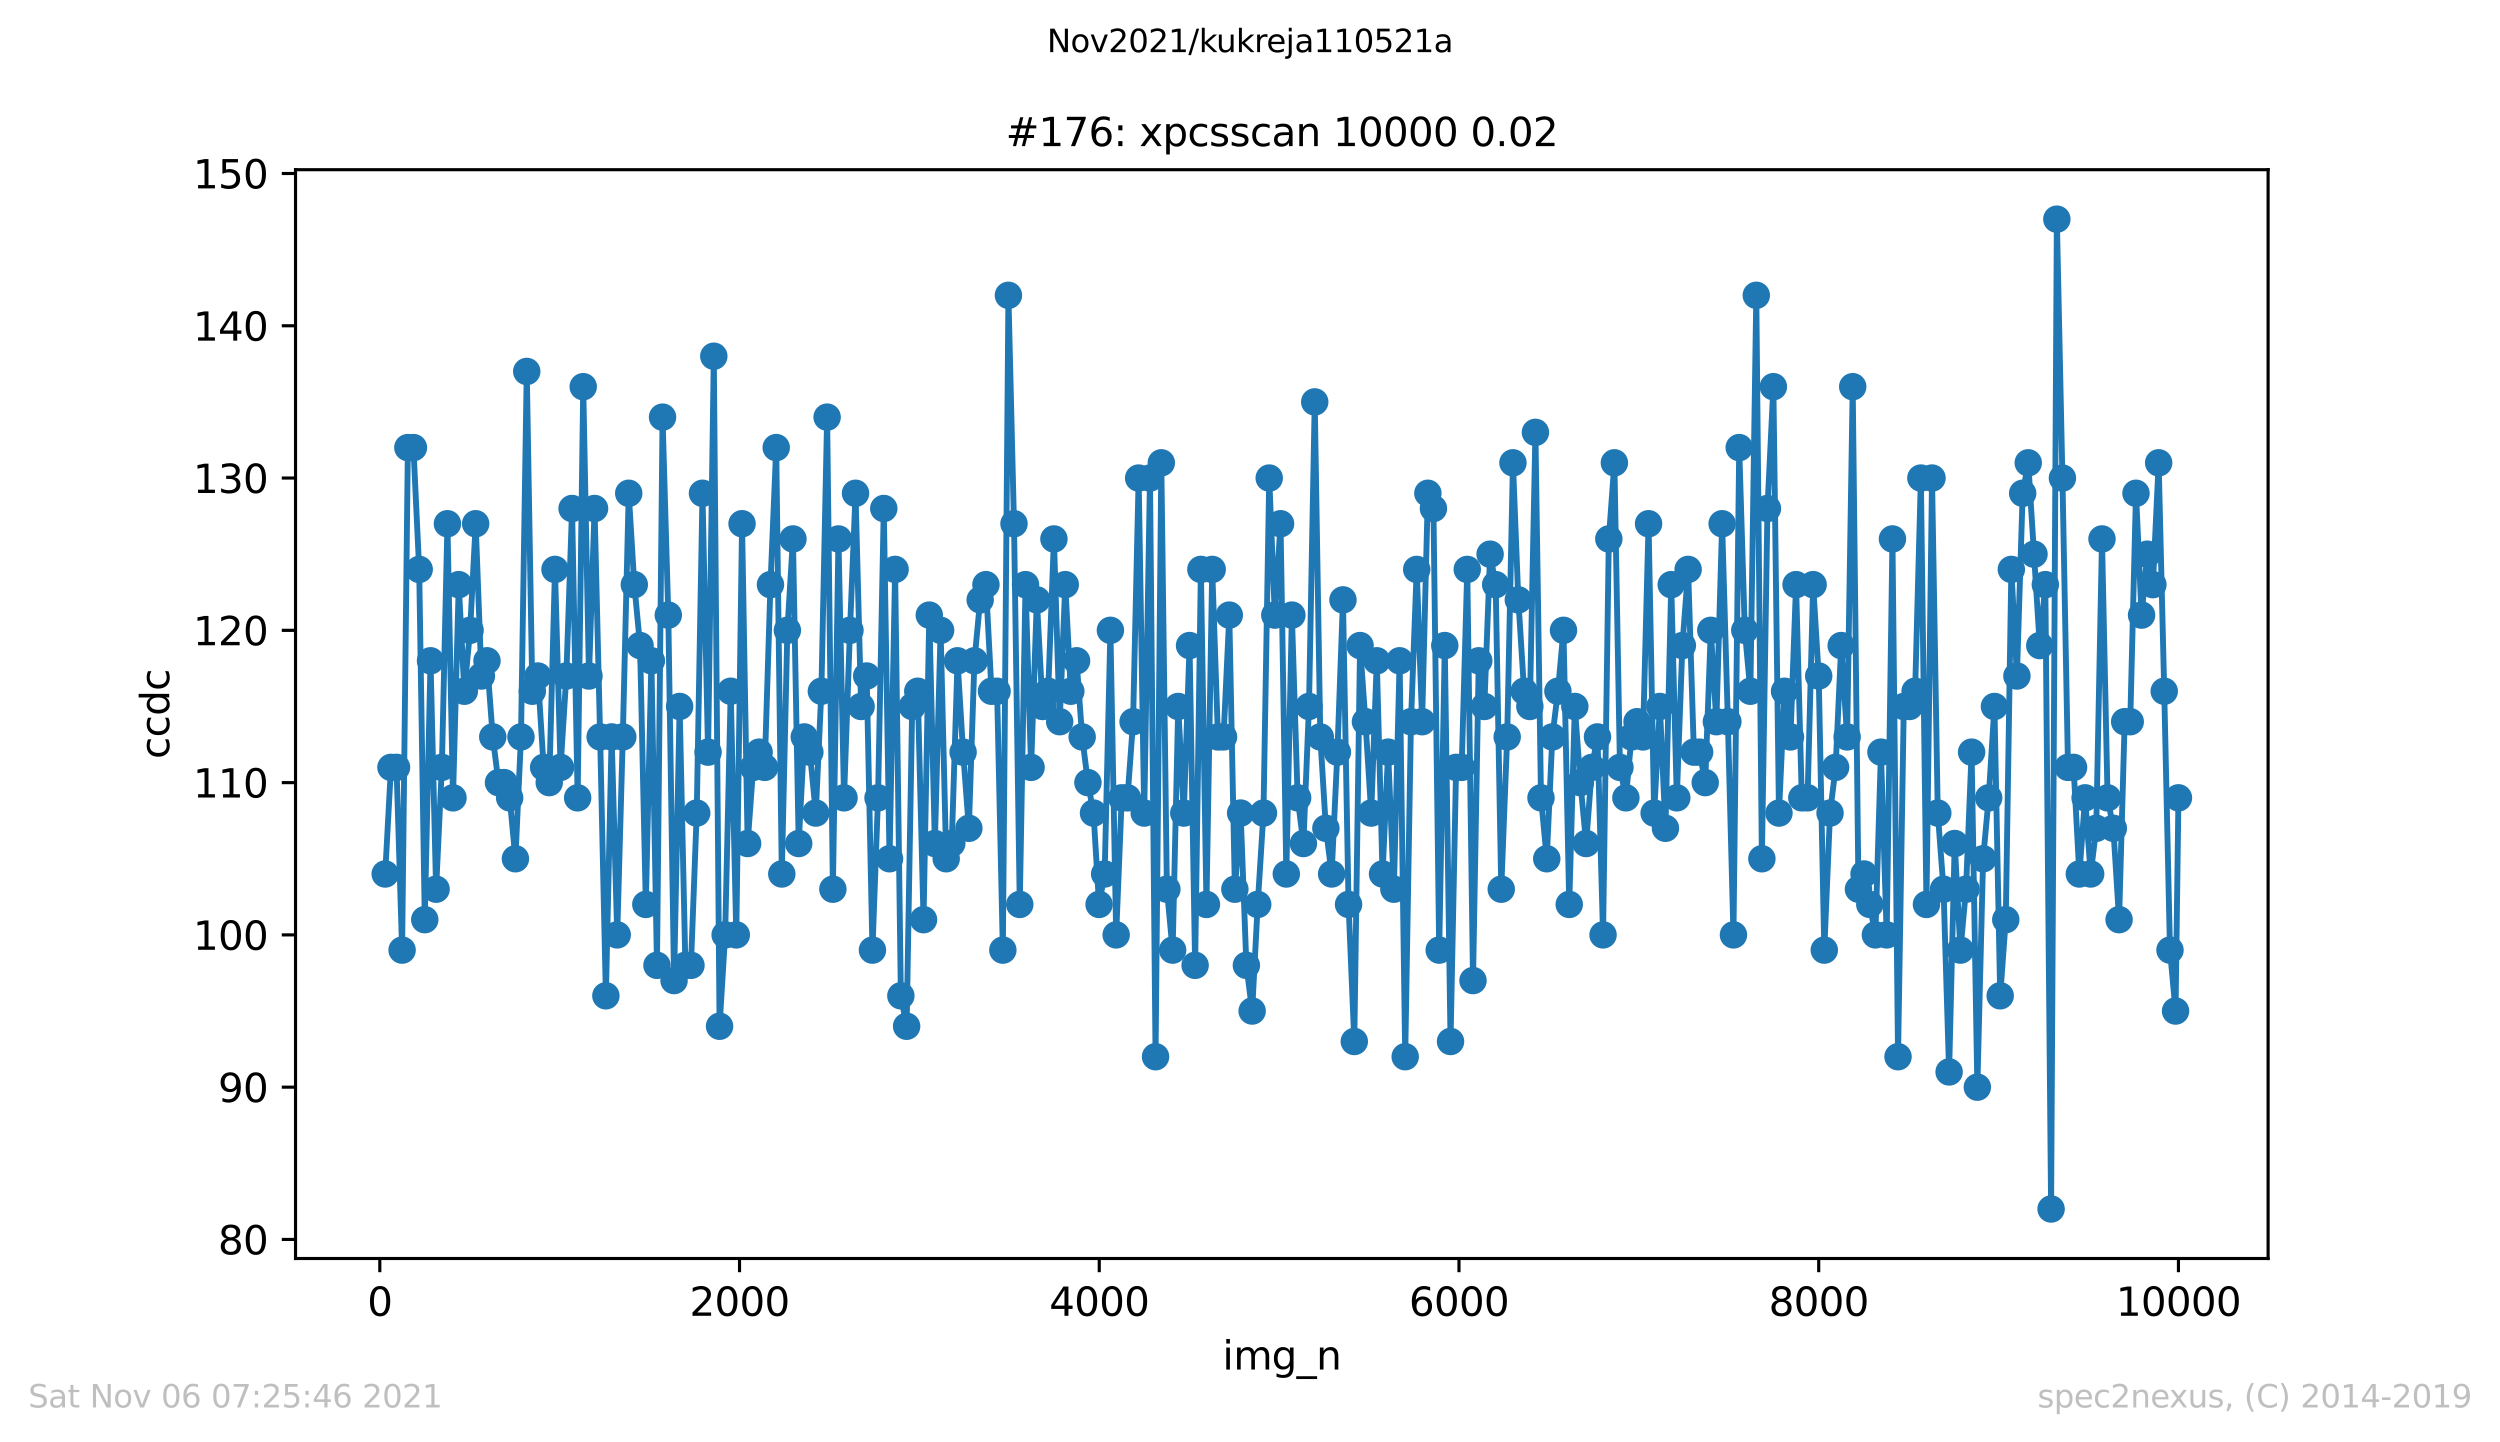
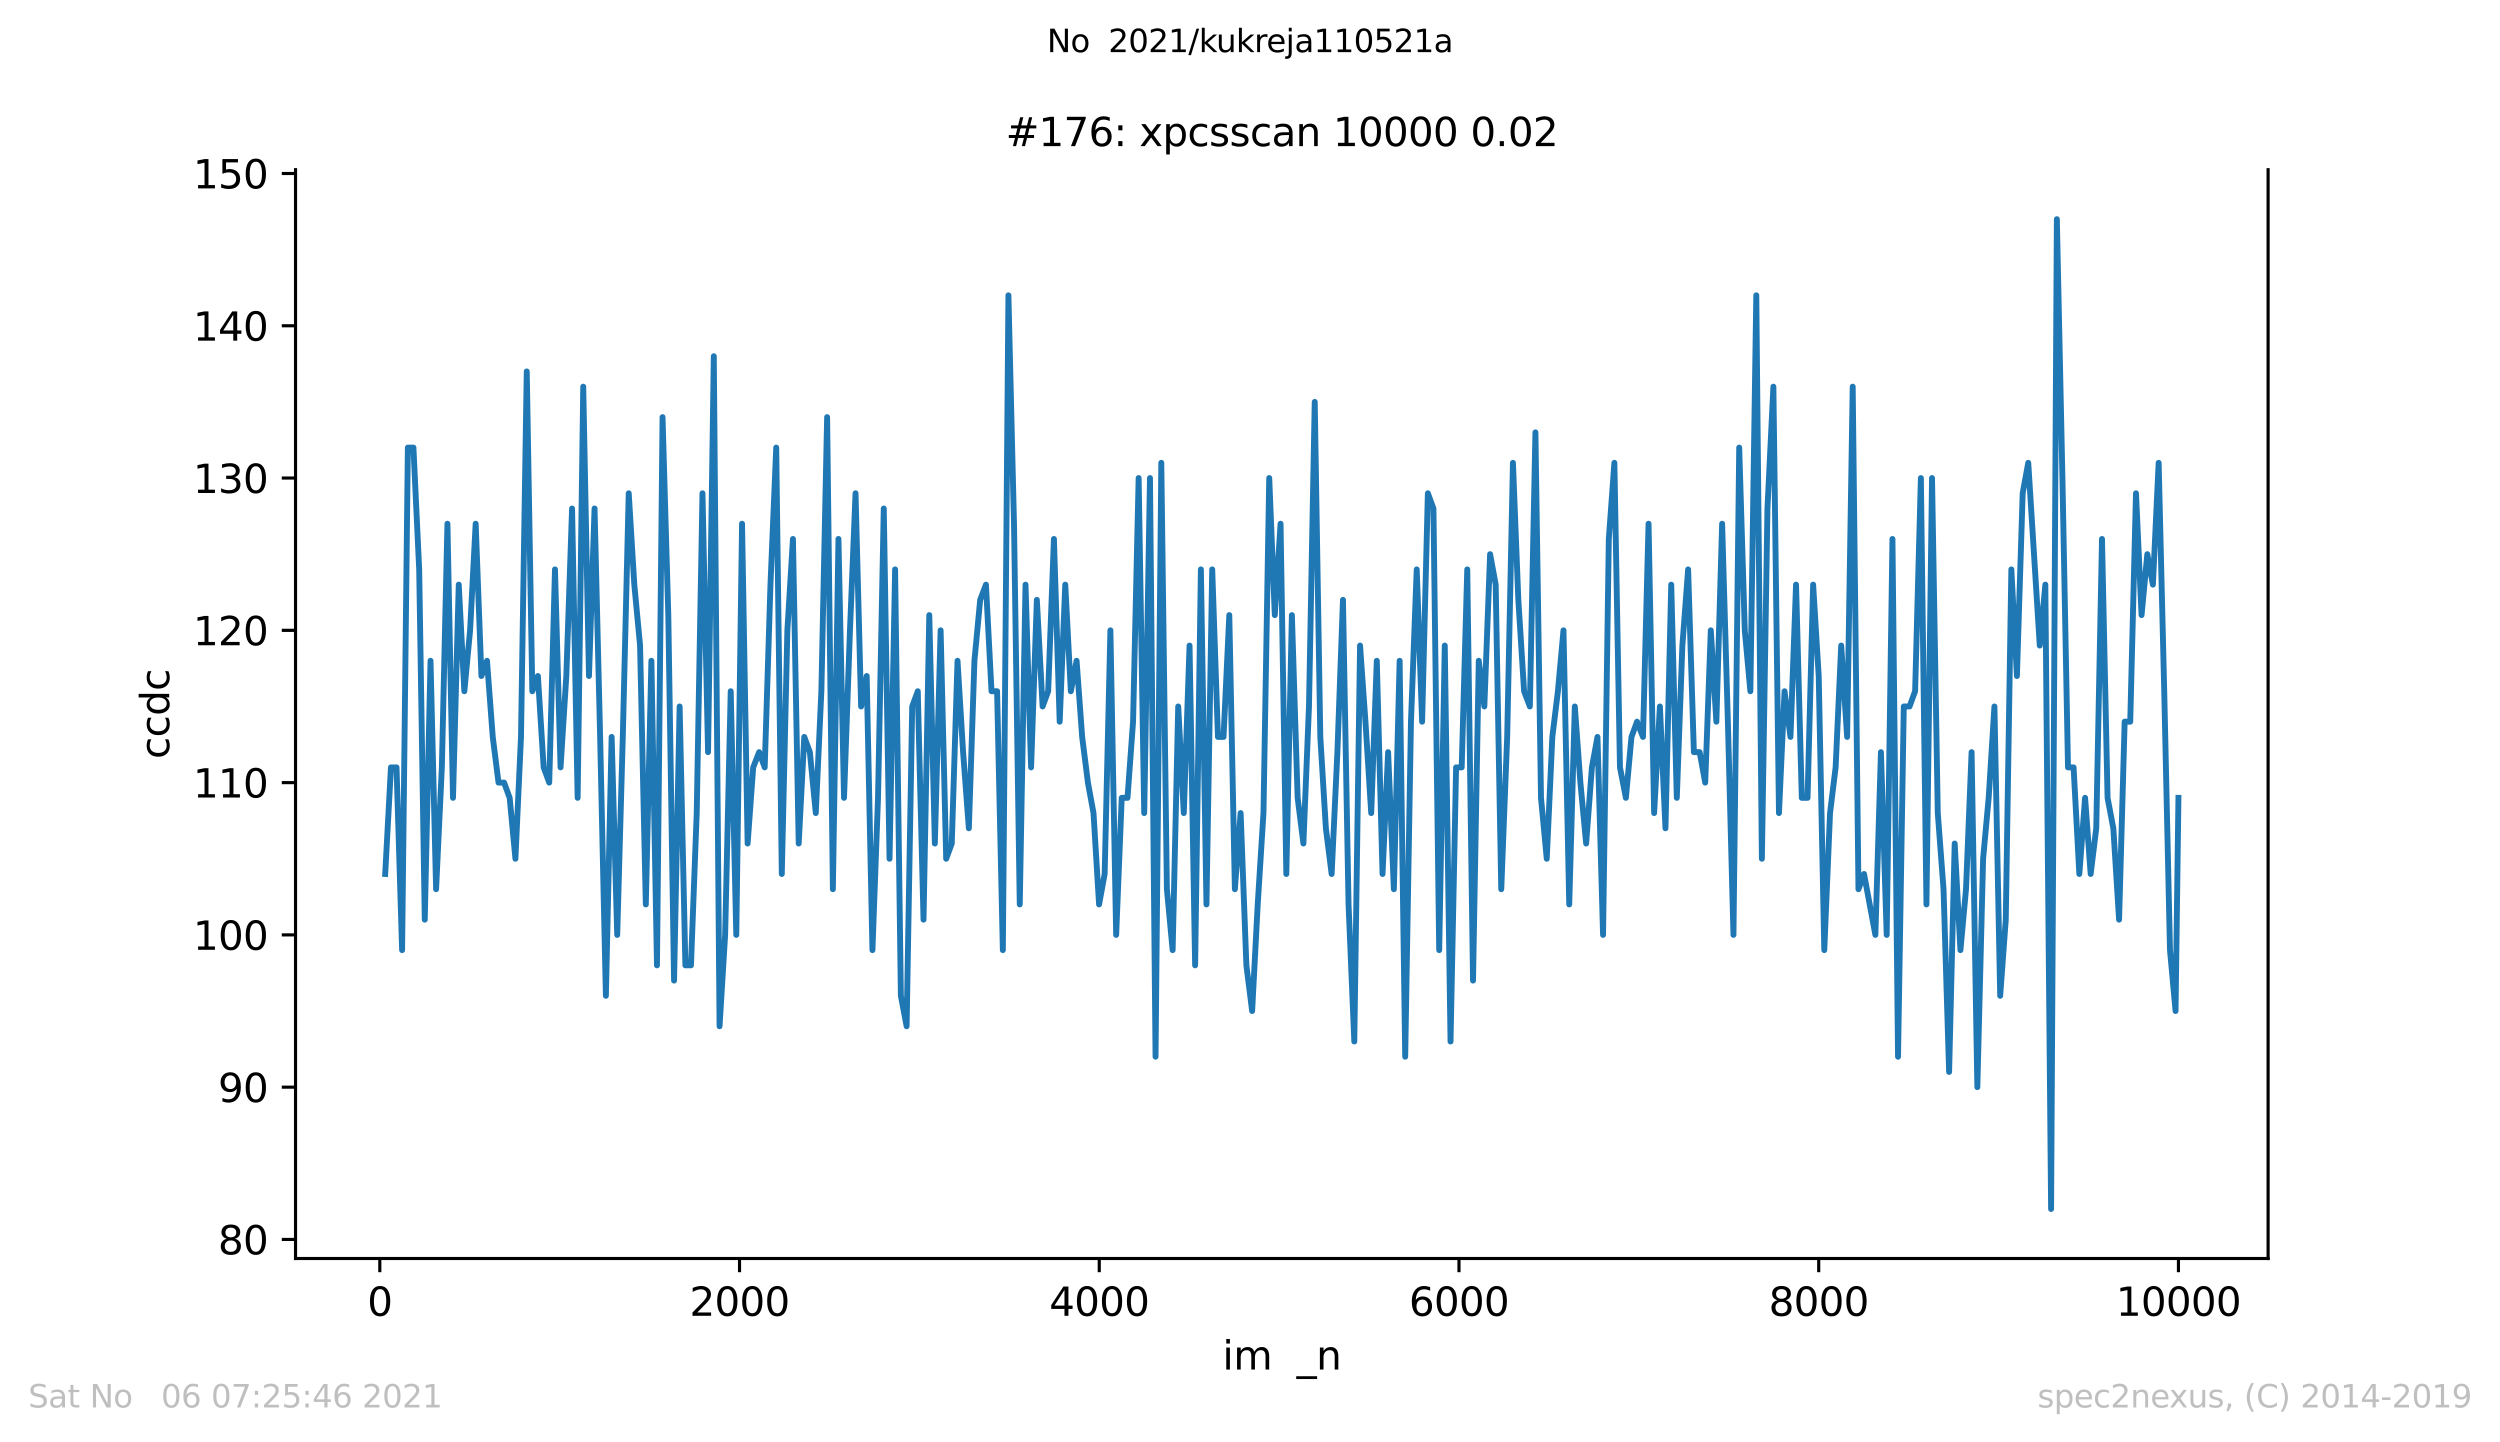
<svg xmlns="http://www.w3.org/2000/svg" xmlns:xlink="http://www.w3.org/1999/xlink" height="367.2pt" version="1.1" viewBox="0 0 636.48 367.2" width="636.48pt">
  <defs>
    <style type="text/css">*{stroke-linecap:butt;stroke-linejoin:round;}</style>
  </defs>
  <g id="figure_1">
    <g id="patch_1">
-       <path d="M 0 367.2  L 636.48 367.2  L 636.48 0  L 0 0  z " style="fill:#ffffff;" />
-     </g>
+       </g>
    <g id="axes_1">
      <g id="patch_2">
        <path d="M 75.24 320.4  L 577.44 320.4  L 577.44 43.2  L 75.24 43.2  z " style="fill:#ffffff;" />
      </g>
      <g id="matplotlib.axis_1">
        <g id="xtick_1">
          <g id="line2d_1">
            <defs>
              <path d="M 0 0  L 0 3.5  " id="m8f0846fcd5" style="stroke:#000000;stroke-width:0.8;" />
            </defs>
            <g>
              <use style="stroke:#000000;stroke-width:0.8;" x="96.694" xlink:href="#m8f0846fcd5" y="320.4" />
            </g>
          </g>
          <g id="text_1">
            <g transform="translate(93.512 334.998)scale(0.1 -0.1)">
              <defs>
                <path d="M 2034 4250  Q 1547 4250 1301 3770  Q 1056 3291 1056 2328  Q 1056 1369 1301 889  Q 1547 409 2034 409  Q 2525 409 2770 889  Q 3016 1369 3016 2328  Q 3016 3291 2770 3770  Q 2525 4250 2034 4250  z M 2034 4750  Q 2819 4750 3233 4129  Q 3647 3509 3647 2328  Q 3647 1150 3233 529  Q 2819 -91 2034 -91  Q 1250 -91 836 529  Q 422 1150 422 2328  Q 422 3509 836 4129  Q 1250 4750 2034 4750  z " id="DejaVuSans-30" transform="scale(0.016)" />
              </defs>
              <use xlink:href="#DejaVuSans-30" />
            </g>
          </g>
        </g>
        <g id="xtick_2">
          <g id="line2d_2">
            <g>
              <use style="stroke:#000000;stroke-width:0.8;" x="188.277" xlink:href="#m8f0846fcd5" y="320.4" />
            </g>
          </g>
          <g id="text_2">
            <g transform="translate(175.552 334.998)scale(0.1 -0.1)">
              <defs>
                <path d="M 1228 531  L 3431 531  L 3431 0  L 469 0  L 469 531  Q 828 903 1448 1529  Q 2069 2156 2228 2338  Q 2531 2678 2651 2914  Q 2772 3150 2772 3378  Q 2772 3750 2511 3984  Q 2250 4219 1831 4219  Q 1534 4219 1204 4116  Q 875 4013 500 3803  L 500 4441  Q 881 4594 1212 4672  Q 1544 4750 1819 4750  Q 2544 4750 2975 4387  Q 3406 4025 3406 3419  Q 3406 3131 3298 2873  Q 3191 2616 2906 2266  Q 2828 2175 2409 1742  Q 1991 1309 1228 531  z " id="DejaVuSans-32" transform="scale(0.016)" />
              </defs>
              <use xlink:href="#DejaVuSans-32" />
              <use x="63.623" xlink:href="#DejaVuSans-30" />
              <use x="127.246" xlink:href="#DejaVuSans-30" />
              <use x="190.869" xlink:href="#DejaVuSans-30" />
            </g>
          </g>
        </g>
        <g id="xtick_3">
          <g id="line2d_3">
            <g>
              <use style="stroke:#000000;stroke-width:0.8;" x="279.861" xlink:href="#m8f0846fcd5" y="320.4" />
            </g>
          </g>
          <g id="text_3">
            <g transform="translate(267.136 334.998)scale(0.1 -0.1)">
              <defs>
                <path d="M 2419 4116  L 825 1625  L 2419 1625  L 2419 4116  z M 2253 4666  L 3047 4666  L 3047 1625  L 3713 1625  L 3713 1100  L 3047 1100  L 3047 0  L 2419 0  L 2419 1100  L 313 1100  L 313 1709  L 2253 4666  z " id="DejaVuSans-34" transform="scale(0.016)" />
              </defs>
              <use xlink:href="#DejaVuSans-34" />
              <use x="63.623" xlink:href="#DejaVuSans-30" />
              <use x="127.246" xlink:href="#DejaVuSans-30" />
              <use x="190.869" xlink:href="#DejaVuSans-30" />
            </g>
          </g>
        </g>
        <g id="xtick_4">
          <g id="line2d_4">
            <g>
              <use style="stroke:#000000;stroke-width:0.8;" x="371.445" xlink:href="#m8f0846fcd5" y="320.4" />
            </g>
          </g>
          <g id="text_4">
            <g transform="translate(358.72 334.998)scale(0.1 -0.1)">
              <defs>
                <path d="M 2113 2584  Q 1688 2584 1439 2293  Q 1191 2003 1191 1497  Q 1191 994 1439 701  Q 1688 409 2113 409  Q 2538 409 2786 701  Q 3034 994 3034 1497  Q 3034 2003 2786 2293  Q 2538 2584 2113 2584  z M 3366 4563  L 3366 3988  Q 3128 4100 2886 4159  Q 2644 4219 2406 4219  Q 1781 4219 1451 3797  Q 1122 3375 1075 2522  Q 1259 2794 1537 2939  Q 1816 3084 2150 3084  Q 2853 3084 3261 2657  Q 3669 2231 3669 1497  Q 3669 778 3244 343  Q 2819 -91 2113 -91  Q 1303 -91 875 529  Q 447 1150 447 2328  Q 447 3434 972 4092  Q 1497 4750 2381 4750  Q 2619 4750 2861 4703  Q 3103 4656 3366 4563  z " id="DejaVuSans-36" transform="scale(0.016)" />
              </defs>
              <use xlink:href="#DejaVuSans-36" />
              <use x="63.623" xlink:href="#DejaVuSans-30" />
              <use x="127.246" xlink:href="#DejaVuSans-30" />
              <use x="190.869" xlink:href="#DejaVuSans-30" />
            </g>
          </g>
        </g>
        <g id="xtick_5">
          <g id="line2d_5">
            <g>
              <use style="stroke:#000000;stroke-width:0.8;" x="463.029" xlink:href="#m8f0846fcd5" y="320.4" />
            </g>
          </g>
          <g id="text_5">
            <g transform="translate(450.304 334.998)scale(0.1 -0.1)">
              <defs>
                <path d="M 2034 2216  Q 1584 2216 1326 1975  Q 1069 1734 1069 1313  Q 1069 891 1326 650  Q 1584 409 2034 409  Q 2484 409 2743 651  Q 3003 894 3003 1313  Q 3003 1734 2745 1975  Q 2488 2216 2034 2216  z M 1403 2484  Q 997 2584 770 2862  Q 544 3141 544 3541  Q 544 4100 942 4425  Q 1341 4750 2034 4750  Q 2731 4750 3128 4425  Q 3525 4100 3525 3541  Q 3525 3141 3298 2862  Q 3072 2584 2669 2484  Q 3125 2378 3379 2068  Q 3634 1759 3634 1313  Q 3634 634 3220 271  Q 2806 -91 2034 -91  Q 1263 -91 848 271  Q 434 634 434 1313  Q 434 1759 690 2068  Q 947 2378 1403 2484  z M 1172 3481  Q 1172 3119 1398 2916  Q 1625 2713 2034 2713  Q 2441 2713 2670 2916  Q 2900 3119 2900 3481  Q 2900 3844 2670 4047  Q 2441 4250 2034 4250  Q 1625 4250 1398 4047  Q 1172 3844 1172 3481  z " id="DejaVuSans-38" transform="scale(0.016)" />
              </defs>
              <use xlink:href="#DejaVuSans-38" />
              <use x="63.623" xlink:href="#DejaVuSans-30" />
              <use x="127.246" xlink:href="#DejaVuSans-30" />
              <use x="190.869" xlink:href="#DejaVuSans-30" />
            </g>
          </g>
        </g>
        <g id="xtick_6">
          <g id="line2d_6">
            <g>
              <use style="stroke:#000000;stroke-width:0.8;" x="554.613" xlink:href="#m8f0846fcd5" y="320.4" />
            </g>
          </g>
          <g id="text_6">
            <g transform="translate(538.706 334.998)scale(0.1 -0.1)">
              <defs>
                <path d="M 794 531  L 1825 531  L 1825 4091  L 703 3866  L 703 4441  L 1819 4666  L 2450 4666  L 2450 531  L 3481 531  L 3481 0  L 794 0  L 794 531  z " id="DejaVuSans-31" transform="scale(0.016)" />
              </defs>
              <use xlink:href="#DejaVuSans-31" />
              <use x="63.623" xlink:href="#DejaVuSans-30" />
              <use x="127.246" xlink:href="#DejaVuSans-30" />
              <use x="190.869" xlink:href="#DejaVuSans-30" />
              <use x="254.492" xlink:href="#DejaVuSans-30" />
            </g>
          </g>
        </g>
        <g id="text_7">
          <g transform="translate(311.238 348.677)scale(0.1 -0.1)">
            <defs>
              <path d="M 603 3500  L 1178 3500  L 1178 0  L 603 0  L 603 3500  z M 603 4863  L 1178 4863  L 1178 4134  L 603 4134  L 603 4863  z " id="DejaVuSans-69" transform="scale(0.016)" />
              <path d="M 3328 2828  Q 3544 3216 3844 3400  Q 4144 3584 4550 3584  Q 5097 3584 5394 3201  Q 5691 2819 5691 2113  L 5691 0  L 5113 0  L 5113 2094  Q 5113 2597 4934 2840  Q 4756 3084 4391 3084  Q 3944 3084 3684 2787  Q 3425 2491 3425 1978  L 3425 0  L 2847 0  L 2847 2094  Q 2847 2600 2669 2842  Q 2491 3084 2119 3084  Q 1678 3084 1418 2786  Q 1159 2488 1159 1978  L 1159 0  L 581 0  L 581 3500  L 1159 3500  L 1159 2956  Q 1356 3278 1631 3431  Q 1906 3584 2284 3584  Q 2666 3584 2933 3390  Q 3200 3197 3328 2828  z " id="DejaVuSans-6d" transform="scale(0.016)" />
-               <path d="M 2906 1791  Q 2906 2416 2648 2759  Q 2391 3103 1925 3103  Q 1463 3103 1205 2759  Q 947 2416 947 1791  Q 947 1169 1205 825  Q 1463 481 1925 481  Q 2391 481 2648 825  Q 2906 1169 2906 1791  z M 3481 434  Q 3481 -459 3084 -895  Q 2688 -1331 1869 -1331  Q 1566 -1331 1297 -1286  Q 1028 -1241 775 -1147  L 775 -588  Q 1028 -725 1275 -790  Q 1522 -856 1778 -856  Q 2344 -856 2625 -561  Q 2906 -266 2906 331  L 2906 616  Q 2728 306 2450 153  Q 2172 0 1784 0  Q 1141 0 747 490  Q 353 981 353 1791  Q 353 2603 747 3093  Q 1141 3584 1784 3584  Q 2172 3584 2450 3431  Q 2728 3278 2906 2969  L 2906 3500  L 3481 3500  L 3481 434  z " id="DejaVuSans-67" transform="scale(0.016)" />
              <path d="M 3263 -1063  L 3263 -1509  L -63 -1509  L -63 -1063  L 3263 -1063  z " id="DejaVuSans-5f" transform="scale(0.016)" />
              <path d="M 3513 2113  L 3513 0  L 2938 0  L 2938 2094  Q 2938 2591 2744 2837  Q 2550 3084 2163 3084  Q 1697 3084 1428 2787  Q 1159 2491 1159 1978  L 1159 0  L 581 0  L 581 3500  L 1159 3500  L 1159 2956  Q 1366 3272 1645 3428  Q 1925 3584 2291 3584  Q 2894 3584 3203 3211  Q 3513 2838 3513 2113  z " id="DejaVuSans-6e" transform="scale(0.016)" />
            </defs>
            <use xlink:href="#DejaVuSans-69" />
            <use x="27.783" xlink:href="#DejaVuSans-6d" />
            <use x="125.195" xlink:href="#DejaVuSans-67" />
            <use x="188.672" xlink:href="#DejaVuSans-5f" />
            <use x="238.672" xlink:href="#DejaVuSans-6e" />
          </g>
        </g>
      </g>
      <g id="matplotlib.axis_2">
        <g id="ytick_1">
          <g id="line2d_7">
            <defs>
              <path d="M 0 0  L -3.5 0  " id="m2eba5eac6b" style="stroke:#000000;stroke-width:0.8;" />
            </defs>
            <g>
              <use style="stroke:#000000;stroke-width:0.8;" x="75.24" xlink:href="#m2eba5eac6b" y="315.554" />
            </g>
          </g>
          <g id="text_8">
            <g transform="translate(55.515 319.353)scale(0.1 -0.1)">
              <use xlink:href="#DejaVuSans-38" />
              <use x="63.623" xlink:href="#DejaVuSans-30" />
            </g>
          </g>
        </g>
        <g id="ytick_2">
          <g id="line2d_8">
            <g>
              <use style="stroke:#000000;stroke-width:0.8;" x="75.24" xlink:href="#m2eba5eac6b" y="276.785" />
            </g>
          </g>
          <g id="text_9">
            <g transform="translate(55.515 280.584)scale(0.1 -0.1)">
              <defs>
                <path d="M 703 97  L 703 672  Q 941 559 1184 500  Q 1428 441 1663 441  Q 2288 441 2617 861  Q 2947 1281 2994 2138  Q 2813 1869 2534 1725  Q 2256 1581 1919 1581  Q 1219 1581 811 2004  Q 403 2428 403 3163  Q 403 3881 828 4315  Q 1253 4750 1959 4750  Q 2769 4750 3195 4129  Q 3622 3509 3622 2328  Q 3622 1225 3098 567  Q 2575 -91 1691 -91  Q 1453 -91 1209 -44  Q 966 3 703 97  z M 1959 2075  Q 2384 2075 2632 2365  Q 2881 2656 2881 3163  Q 2881 3666 2632 3958  Q 2384 4250 1959 4250  Q 1534 4250 1286 3958  Q 1038 3666 1038 3163  Q 1038 2656 1286 2365  Q 1534 2075 1959 2075  z " id="DejaVuSans-39" transform="scale(0.016)" />
              </defs>
              <use xlink:href="#DejaVuSans-39" />
              <use x="63.623" xlink:href="#DejaVuSans-30" />
            </g>
          </g>
        </g>
        <g id="ytick_3">
          <g id="line2d_9">
            <g>
              <use style="stroke:#000000;stroke-width:0.8;" x="75.24" xlink:href="#m2eba5eac6b" y="238.015" />
            </g>
          </g>
          <g id="text_10">
            <g transform="translate(49.153 241.815)scale(0.1 -0.1)">
              <use xlink:href="#DejaVuSans-31" />
              <use x="63.623" xlink:href="#DejaVuSans-30" />
              <use x="127.246" xlink:href="#DejaVuSans-30" />
            </g>
          </g>
        </g>
        <g id="ytick_4">
          <g id="line2d_10">
            <g>
              <use style="stroke:#000000;stroke-width:0.8;" x="75.24" xlink:href="#m2eba5eac6b" y="199.246" />
            </g>
          </g>
          <g id="text_11">
            <g transform="translate(49.153 203.045)scale(0.1 -0.1)">
              <use xlink:href="#DejaVuSans-31" />
              <use x="63.623" xlink:href="#DejaVuSans-31" />
              <use x="127.246" xlink:href="#DejaVuSans-30" />
            </g>
          </g>
        </g>
        <g id="ytick_5">
          <g id="line2d_11">
            <g>
              <use style="stroke:#000000;stroke-width:0.8;" x="75.24" xlink:href="#m2eba5eac6b" y="160.477" />
            </g>
          </g>
          <g id="text_12">
            <g transform="translate(49.153 164.276)scale(0.1 -0.1)">
              <use xlink:href="#DejaVuSans-31" />
              <use x="63.623" xlink:href="#DejaVuSans-32" />
              <use x="127.246" xlink:href="#DejaVuSans-30" />
            </g>
          </g>
        </g>
        <g id="ytick_6">
          <g id="line2d_12">
            <g>
              <use style="stroke:#000000;stroke-width:0.8;" x="75.24" xlink:href="#m2eba5eac6b" y="121.708" />
            </g>
          </g>
          <g id="text_13">
            <g transform="translate(49.153 125.507)scale(0.1 -0.1)">
              <defs>
                <path d="M 2597 2516  Q 3050 2419 3304 2112  Q 3559 1806 3559 1356  Q 3559 666 3084 287  Q 2609 -91 1734 -91  Q 1441 -91 1130 -33  Q 819 25 488 141  L 488 750  Q 750 597 1062 519  Q 1375 441 1716 441  Q 2309 441 2620 675  Q 2931 909 2931 1356  Q 2931 1769 2642 2001  Q 2353 2234 1838 2234  L 1294 2234  L 1294 2753  L 1863 2753  Q 2328 2753 2575 2939  Q 2822 3125 2822 3475  Q 2822 3834 2567 4026  Q 2313 4219 1838 4219  Q 1578 4219 1281 4162  Q 984 4106 628 3988  L 628 4550  Q 988 4650 1302 4700  Q 1616 4750 1894 4750  Q 2613 4750 3031 4423  Q 3450 4097 3450 3541  Q 3450 3153 3228 2886  Q 3006 2619 2597 2516  z " id="DejaVuSans-33" transform="scale(0.016)" />
              </defs>
              <use xlink:href="#DejaVuSans-31" />
              <use x="63.623" xlink:href="#DejaVuSans-33" />
              <use x="127.246" xlink:href="#DejaVuSans-30" />
            </g>
          </g>
        </g>
        <g id="ytick_7">
          <g id="line2d_13">
            <g>
              <use style="stroke:#000000;stroke-width:0.8;" x="75.24" xlink:href="#m2eba5eac6b" y="82.938" />
            </g>
          </g>
          <g id="text_14">
            <g transform="translate(49.153 86.738)scale(0.1 -0.1)">
              <use xlink:href="#DejaVuSans-31" />
              <use x="63.623" xlink:href="#DejaVuSans-34" />
              <use x="127.246" xlink:href="#DejaVuSans-30" />
            </g>
          </g>
        </g>
        <g id="ytick_8">
          <g id="line2d_14">
            <g>
              <use style="stroke:#000000;stroke-width:0.8;" x="75.24" xlink:href="#m2eba5eac6b" y="44.169" />
            </g>
          </g>
          <g id="text_15">
            <g transform="translate(49.153 47.968)scale(0.1 -0.1)">
              <defs>
                <path d="M 691 4666  L 3169 4666  L 3169 4134  L 1269 4134  L 1269 2991  Q 1406 3038 1543 3061  Q 1681 3084 1819 3084  Q 2600 3084 3056 2656  Q 3513 2228 3513 1497  Q 3513 744 3044 326  Q 2575 -91 1722 -91  Q 1428 -91 1123 -41  Q 819 9 494 109  L 494 744  Q 775 591 1075 516  Q 1375 441 1709 441  Q 2250 441 2565 725  Q 2881 1009 2881 1497  Q 2881 1984 2565 2268  Q 2250 2553 1709 2553  Q 1456 2553 1204 2497  Q 953 2441 691 2322  L 691 4666  z " id="DejaVuSans-35" transform="scale(0.016)" />
              </defs>
              <use xlink:href="#DejaVuSans-31" />
              <use x="63.623" xlink:href="#DejaVuSans-35" />
              <use x="127.246" xlink:href="#DejaVuSans-30" />
            </g>
          </g>
        </g>
        <g id="text_16">
          <g transform="translate(43.073 193.222)rotate(-90)scale(0.1 -0.1)">
            <defs>
              <path d="M 3122 3366  L 3122 2828  Q 2878 2963 2633 3030  Q 2388 3097 2138 3097  Q 1578 3097 1268 2742  Q 959 2388 959 1747  Q 959 1106 1268 751  Q 1578 397 2138 397  Q 2388 397 2633 464  Q 2878 531 3122 666  L 3122 134  Q 2881 22 2623 -34  Q 2366 -91 2075 -91  Q 1284 -91 818 406  Q 353 903 353 1747  Q 353 2603 823 3093  Q 1294 3584 2113 3584  Q 2378 3584 2631 3529  Q 2884 3475 3122 3366  z " id="DejaVuSans-63" transform="scale(0.016)" />
              <path d="M 2906 2969  L 2906 4863  L 3481 4863  L 3481 0  L 2906 0  L 2906 525  Q 2725 213 2448 61  Q 2172 -91 1784 -91  Q 1150 -91 751 415  Q 353 922 353 1747  Q 353 2572 751 3078  Q 1150 3584 1784 3584  Q 2172 3584 2448 3432  Q 2725 3281 2906 2969  z M 947 1747  Q 947 1113 1208 752  Q 1469 391 1925 391  Q 2381 391 2643 752  Q 2906 1113 2906 1747  Q 2906 2381 2643 2742  Q 2381 3103 1925 3103  Q 1469 3103 1208 2742  Q 947 2381 947 1747  z " id="DejaVuSans-64" transform="scale(0.016)" />
            </defs>
            <use xlink:href="#DejaVuSans-63" />
            <use x="54.98" xlink:href="#DejaVuSans-63" />
            <use x="109.961" xlink:href="#DejaVuSans-64" />
            <use x="173.438" xlink:href="#DejaVuSans-63" />
          </g>
        </g>
      </g>
      <g id="line2d_15">
        <path clip-path="url(#p709b1754aa)" d="M 98.067 222.508  L 99.533 195.369  L 100.952 195.369  L 102.372 241.892  L 103.837 113.954  L 105.257 113.954  L 106.722 144.969  L 108.141 234.138  L 109.607 168.231  L 111.026 226.385  L 112.492 195.369  L 113.911 133.338  L 115.331 203.123  L 116.796 148.846  L 118.216 175.985  L 119.681 160.477  L 121.101 133.338  L 122.566 172.108  L 123.986 168.231  L 125.451 187.615  L 126.916 199.246  L 128.336 199.246  L 129.755 203.123  L 131.221 218.631  L 132.64 187.615  L 134.106 94.569  L 135.525 175.985  L 136.945 172.108  L 138.41 195.369  L 139.83 199.246  L 141.295 144.969  L 142.714 195.369  L 144.18 172.108  L 145.645 129.462  L 147.065 203.123  L 148.484 98.446  L 149.95 172.108  L 151.369 129.462  L 152.789 187.615  L 154.254 253.523  L 155.719 187.615  L 157.139 238.015  L 158.558 187.615  L 160.07 125.585  L 161.489 148.846  L 162.954 164.354  L 164.42 230.262  L 165.839 168.231  L 167.259 245.769  L 168.678 106.2  L 170.144 156.6  L 171.609 249.646  L 173.029 179.862  L 174.494 245.769  L 175.914 245.769  L 177.379 207  L 178.844 125.585  L 180.264 191.492  L 181.729 90.692  L 183.194 261.277  L 184.614 238.015  L 186.034 175.985  L 187.453 238.015  L 188.918 133.338  L 190.338 214.754  L 191.758 195.369  L 193.269 191.492  L 194.688 195.369  L 196.154 148.846  L 197.619 113.954  L 199.038 222.508  L 200.458 160.477  L 201.878 137.215  L 203.343 214.754  L 204.762 187.615  L 206.182 191.492  L 207.693 207  L 209.113 175.985  L 210.578 106.2  L 212.043 226.385  L 213.463 137.215  L 214.882 203.123  L 216.394 160.477  L 217.813 125.585  L 219.233 179.862  L 220.652 172.108  L 222.118 241.892  L 223.537 203.123  L 225.002 129.462  L 226.468 218.631  L 227.887 144.969  L 229.353 253.523  L 230.818 261.277  L 232.238 179.862  L 233.657 175.985  L 235.122 234.138  L 236.588 156.6  L 238.007 214.754  L 239.473 160.477  L 240.892 218.631  L 242.312 214.754  L 243.777 168.231  L 245.197 191.492  L 246.662 210.877  L 248.082 168.231  L 249.547 152.723  L 251.012 148.846  L 252.432 175.985  L 253.851 175.985  L 255.317 241.892  L 256.736 75.185  L 258.156 133.338  L 259.621 230.262  L 261.087 148.846  L 262.506 195.369  L 263.971 152.723  L 265.437 179.862  L 266.856 175.985  L 268.322 137.215  L 269.787 183.738  L 271.207 148.846  L 272.626 175.985  L 274.091 168.231  L 275.511 187.615  L 276.976 199.246  L 278.396 207  L 279.815 230.262  L 281.235 222.508  L 282.7 160.477  L 284.166 238.015  L 285.585 203.123  L 287.051 203.123  L 288.47 183.738  L 289.89 121.708  L 291.309 207  L 292.775 121.708  L 294.194 269.031  L 295.659 117.831  L 297.079 226.385  L 298.544 241.892  L 299.964 179.862  L 301.383 207  L 302.849 164.354  L 304.268 245.769  L 305.734 144.969  L 307.153 230.262  L 308.619 144.969  L 310.084 187.615  L 311.503 187.615  L 312.969 156.6  L 314.388 226.385  L 315.854 207  L 317.319 245.769  L 318.784 257.4  L 320.204 230.262  L 321.669 207  L 323.135 121.708  L 324.554 156.6  L 326.019 133.338  L 327.485 222.508  L 328.904 156.6  L 330.37 203.123  L 331.835 214.754  L 333.255 179.862  L 334.72 102.323  L 336.139 187.615  L 337.559 210.877  L 339.024 222.508  L 340.49 191.492  L 341.909 152.723  L 343.329 230.262  L 344.794 265.154  L 346.259 164.354  L 347.633 183.738  L 349.099 207  L 350.518 168.231  L 351.983 222.508  L 353.403 191.492  L 354.868 226.385  L 356.334 168.231  L 357.753 269.031  L 359.219 183.738  L 360.684 144.969  L 362.058 183.738  L 363.523 125.585  L 364.943 129.462  L 366.408 241.892  L 367.827 164.354  L 369.293 265.154  L 370.712 195.369  L 372.132 195.369  L 373.551 144.969  L 375.017 249.646  L 376.482 168.231  L 377.902 179.862  L 379.367 141.092  L 380.787 148.846  L 382.206 226.385  L 383.717 187.615  L 385.183 117.831  L 386.556 152.723  L 388.022 175.985  L 389.487 179.862  L 390.907 110.077  L 392.326 203.123  L 393.791 218.631  L 395.211 187.615  L 396.631 175.985  L 398.05 160.477  L 399.515 230.262  L 400.935 179.862  L 402.355 199.246  L 403.82 214.754  L 405.285 195.369  L 406.705 187.615  L 408.124 238.015  L 409.59 137.215  L 411.009 117.831  L 412.429 195.369  L 413.94 203.123  L 415.359 187.615  L 416.779 183.738  L 418.29 187.615  L 419.71 133.338  L 421.129 207  L 422.595 179.862  L 424.014 210.877  L 425.48 148.846  L 426.899 203.123  L 428.319 164.354  L 429.784 144.969  L 431.249 191.492  L 432.715 191.492  L 434.134 199.246  L 435.554 160.477  L 436.973 183.738  L 438.439 133.338  L 439.904 183.738  L 441.324 238.015  L 442.789 113.954  L 444.208 160.477  L 445.628 175.985  L 447.139 75.185  L 448.559 218.631  L 449.978 129.462  L 451.489 98.446  L 452.909 207  L 454.328 175.985  L 455.84 187.615  L 457.259 148.846  L 458.724 203.123  L 460.19 203.123  L 461.609 148.846  L 463.029 172.108  L 464.448 241.892  L 465.914 207  L 467.333 195.369  L 468.753 164.354  L 470.264 187.615  L 471.684 98.446  L 473.149 226.385  L 474.568 222.508  L 477.453 238.015  L 478.873 191.492  L 480.338 238.015  L 481.804 137.215  L 483.223 269.031  L 484.688 179.862  L 486.154 179.862  L 487.573 175.985  L 489.039 121.708  L 490.458 230.262  L 491.878 121.708  L 493.343 207  L 494.808 226.385  L 496.228 272.908  L 497.648 214.754  L 499.113 241.892  L 500.532 226.385  L 501.952 191.492  L 503.417 276.785  L 504.883 218.631  L 506.302 203.123  L 507.768 179.862  L 509.233 253.523  L 510.652 234.138  L 512.072 144.969  L 513.492 172.108  L 514.957 125.585  L 516.376 117.831  L 519.307 164.354  L 520.727 148.846  L 522.192 307.8  L 523.657 55.8  L 525.077 121.708  L 526.496 195.369  L 527.916 195.369  L 529.381 222.508  L 530.847 203.123  L 532.266 222.508  L 533.686 210.877  L 535.151 137.215  L 536.571 203.123  L 538.036 210.877  L 539.501 234.138  L 540.921 183.738  L 542.34 183.738  L 543.806 125.585  L 545.225 156.6  L 546.691 141.092  L 548.11 148.846  L 549.576 117.831  L 550.995 175.985  L 552.461 241.892  L 553.88 257.4  L 554.613 203.123  L 554.613 203.123  " style="fill:none;stroke:#1f77b4;stroke-linecap:square;stroke-width:1.5;" />
        <defs>
-           <path d="M 0 3  C 0.796 3 1.559 2.684 2.121 2.121  C 2.684 1.559 3 0.796 3 0  C 3 -0.796 2.684 -1.559 2.121 -2.121  C 1.559 -2.684 0.796 -3 0 -3  C -0.796 -3 -1.559 -2.684 -2.121 -2.121  C -2.684 -1.559 -3 -0.796 -3 0  C -3 0.796 -2.684 1.559 -2.121 2.121  C -1.559 2.684 -0.796 3 0 3  z " id="mdea1b6752f" style="stroke:#1f77b4;" />
-         </defs>
+           </defs>
        <g clip-path="url(#p709b1754aa)">
          <use style="fill:#1f77b4;stroke:#1f77b4;" x="98.067" xlink:href="#mdea1b6752f" y="222.508" />
          <use style="fill:#1f77b4;stroke:#1f77b4;" x="99.533" xlink:href="#mdea1b6752f" y="195.369" />
          <use style="fill:#1f77b4;stroke:#1f77b4;" x="100.952" xlink:href="#mdea1b6752f" y="195.369" />
          <use style="fill:#1f77b4;stroke:#1f77b4;" x="102.372" xlink:href="#mdea1b6752f" y="241.892" />
          <use style="fill:#1f77b4;stroke:#1f77b4;" x="103.837" xlink:href="#mdea1b6752f" y="113.954" />
          <use style="fill:#1f77b4;stroke:#1f77b4;" x="105.257" xlink:href="#mdea1b6752f" y="113.954" />
          <use style="fill:#1f77b4;stroke:#1f77b4;" x="106.722" xlink:href="#mdea1b6752f" y="144.969" />
          <use style="fill:#1f77b4;stroke:#1f77b4;" x="108.141" xlink:href="#mdea1b6752f" y="234.138" />
          <use style="fill:#1f77b4;stroke:#1f77b4;" x="109.607" xlink:href="#mdea1b6752f" y="168.231" />
          <use style="fill:#1f77b4;stroke:#1f77b4;" x="111.026" xlink:href="#mdea1b6752f" y="226.385" />
          <use style="fill:#1f77b4;stroke:#1f77b4;" x="112.492" xlink:href="#mdea1b6752f" y="195.369" />
          <use style="fill:#1f77b4;stroke:#1f77b4;" x="113.911" xlink:href="#mdea1b6752f" y="133.338" />
          <use style="fill:#1f77b4;stroke:#1f77b4;" x="115.331" xlink:href="#mdea1b6752f" y="203.123" />
          <use style="fill:#1f77b4;stroke:#1f77b4;" x="116.796" xlink:href="#mdea1b6752f" y="148.846" />
          <use style="fill:#1f77b4;stroke:#1f77b4;" x="118.216" xlink:href="#mdea1b6752f" y="175.985" />
          <use style="fill:#1f77b4;stroke:#1f77b4;" x="119.681" xlink:href="#mdea1b6752f" y="160.477" />
          <use style="fill:#1f77b4;stroke:#1f77b4;" x="121.101" xlink:href="#mdea1b6752f" y="133.338" />
          <use style="fill:#1f77b4;stroke:#1f77b4;" x="122.566" xlink:href="#mdea1b6752f" y="172.108" />
          <use style="fill:#1f77b4;stroke:#1f77b4;" x="123.986" xlink:href="#mdea1b6752f" y="168.231" />
          <use style="fill:#1f77b4;stroke:#1f77b4;" x="125.451" xlink:href="#mdea1b6752f" y="187.615" />
          <use style="fill:#1f77b4;stroke:#1f77b4;" x="126.916" xlink:href="#mdea1b6752f" y="199.246" />
          <use style="fill:#1f77b4;stroke:#1f77b4;" x="128.336" xlink:href="#mdea1b6752f" y="199.246" />
          <use style="fill:#1f77b4;stroke:#1f77b4;" x="129.755" xlink:href="#mdea1b6752f" y="203.123" />
          <use style="fill:#1f77b4;stroke:#1f77b4;" x="131.221" xlink:href="#mdea1b6752f" y="218.631" />
          <use style="fill:#1f77b4;stroke:#1f77b4;" x="132.64" xlink:href="#mdea1b6752f" y="187.615" />
          <use style="fill:#1f77b4;stroke:#1f77b4;" x="134.106" xlink:href="#mdea1b6752f" y="94.569" />
          <use style="fill:#1f77b4;stroke:#1f77b4;" x="135.525" xlink:href="#mdea1b6752f" y="175.985" />
          <use style="fill:#1f77b4;stroke:#1f77b4;" x="136.945" xlink:href="#mdea1b6752f" y="172.108" />
          <use style="fill:#1f77b4;stroke:#1f77b4;" x="138.41" xlink:href="#mdea1b6752f" y="195.369" />
          <use style="fill:#1f77b4;stroke:#1f77b4;" x="139.83" xlink:href="#mdea1b6752f" y="199.246" />
          <use style="fill:#1f77b4;stroke:#1f77b4;" x="141.295" xlink:href="#mdea1b6752f" y="144.969" />
          <use style="fill:#1f77b4;stroke:#1f77b4;" x="142.714" xlink:href="#mdea1b6752f" y="195.369" />
          <use style="fill:#1f77b4;stroke:#1f77b4;" x="144.18" xlink:href="#mdea1b6752f" y="172.108" />
          <use style="fill:#1f77b4;stroke:#1f77b4;" x="145.645" xlink:href="#mdea1b6752f" y="129.462" />
          <use style="fill:#1f77b4;stroke:#1f77b4;" x="147.065" xlink:href="#mdea1b6752f" y="203.123" />
          <use style="fill:#1f77b4;stroke:#1f77b4;" x="148.484" xlink:href="#mdea1b6752f" y="98.446" />
          <use style="fill:#1f77b4;stroke:#1f77b4;" x="149.95" xlink:href="#mdea1b6752f" y="172.108" />
          <use style="fill:#1f77b4;stroke:#1f77b4;" x="151.369" xlink:href="#mdea1b6752f" y="129.462" />
          <use style="fill:#1f77b4;stroke:#1f77b4;" x="152.789" xlink:href="#mdea1b6752f" y="187.615" />
          <use style="fill:#1f77b4;stroke:#1f77b4;" x="154.254" xlink:href="#mdea1b6752f" y="253.523" />
          <use style="fill:#1f77b4;stroke:#1f77b4;" x="155.719" xlink:href="#mdea1b6752f" y="187.615" />
          <use style="fill:#1f77b4;stroke:#1f77b4;" x="157.139" xlink:href="#mdea1b6752f" y="238.015" />
          <use style="fill:#1f77b4;stroke:#1f77b4;" x="158.558" xlink:href="#mdea1b6752f" y="187.615" />
          <use style="fill:#1f77b4;stroke:#1f77b4;" x="160.07" xlink:href="#mdea1b6752f" y="125.585" />
          <use style="fill:#1f77b4;stroke:#1f77b4;" x="161.489" xlink:href="#mdea1b6752f" y="148.846" />
          <use style="fill:#1f77b4;stroke:#1f77b4;" x="162.954" xlink:href="#mdea1b6752f" y="164.354" />
          <use style="fill:#1f77b4;stroke:#1f77b4;" x="164.42" xlink:href="#mdea1b6752f" y="230.262" />
          <use style="fill:#1f77b4;stroke:#1f77b4;" x="165.839" xlink:href="#mdea1b6752f" y="168.231" />
          <use style="fill:#1f77b4;stroke:#1f77b4;" x="167.259" xlink:href="#mdea1b6752f" y="245.769" />
          <use style="fill:#1f77b4;stroke:#1f77b4;" x="168.678" xlink:href="#mdea1b6752f" y="106.2" />
          <use style="fill:#1f77b4;stroke:#1f77b4;" x="170.144" xlink:href="#mdea1b6752f" y="156.6" />
          <use style="fill:#1f77b4;stroke:#1f77b4;" x="171.609" xlink:href="#mdea1b6752f" y="249.646" />
          <use style="fill:#1f77b4;stroke:#1f77b4;" x="173.029" xlink:href="#mdea1b6752f" y="179.862" />
          <use style="fill:#1f77b4;stroke:#1f77b4;" x="174.494" xlink:href="#mdea1b6752f" y="245.769" />
          <use style="fill:#1f77b4;stroke:#1f77b4;" x="175.914" xlink:href="#mdea1b6752f" y="245.769" />
          <use style="fill:#1f77b4;stroke:#1f77b4;" x="177.379" xlink:href="#mdea1b6752f" y="207" />
          <use style="fill:#1f77b4;stroke:#1f77b4;" x="178.844" xlink:href="#mdea1b6752f" y="125.585" />
          <use style="fill:#1f77b4;stroke:#1f77b4;" x="180.264" xlink:href="#mdea1b6752f" y="191.492" />
          <use style="fill:#1f77b4;stroke:#1f77b4;" x="181.729" xlink:href="#mdea1b6752f" y="90.692" />
          <use style="fill:#1f77b4;stroke:#1f77b4;" x="183.194" xlink:href="#mdea1b6752f" y="261.277" />
          <use style="fill:#1f77b4;stroke:#1f77b4;" x="184.614" xlink:href="#mdea1b6752f" y="238.015" />
          <use style="fill:#1f77b4;stroke:#1f77b4;" x="186.034" xlink:href="#mdea1b6752f" y="175.985" />
          <use style="fill:#1f77b4;stroke:#1f77b4;" x="187.453" xlink:href="#mdea1b6752f" y="238.015" />
          <use style="fill:#1f77b4;stroke:#1f77b4;" x="188.918" xlink:href="#mdea1b6752f" y="133.338" />
          <use style="fill:#1f77b4;stroke:#1f77b4;" x="190.338" xlink:href="#mdea1b6752f" y="214.754" />
          <use style="fill:#1f77b4;stroke:#1f77b4;" x="191.758" xlink:href="#mdea1b6752f" y="195.369" />
          <use style="fill:#1f77b4;stroke:#1f77b4;" x="193.269" xlink:href="#mdea1b6752f" y="191.492" />
          <use style="fill:#1f77b4;stroke:#1f77b4;" x="194.688" xlink:href="#mdea1b6752f" y="195.369" />
          <use style="fill:#1f77b4;stroke:#1f77b4;" x="196.154" xlink:href="#mdea1b6752f" y="148.846" />
          <use style="fill:#1f77b4;stroke:#1f77b4;" x="197.619" xlink:href="#mdea1b6752f" y="113.954" />
          <use style="fill:#1f77b4;stroke:#1f77b4;" x="199.038" xlink:href="#mdea1b6752f" y="222.508" />
          <use style="fill:#1f77b4;stroke:#1f77b4;" x="200.458" xlink:href="#mdea1b6752f" y="160.477" />
          <use style="fill:#1f77b4;stroke:#1f77b4;" x="201.878" xlink:href="#mdea1b6752f" y="137.215" />
          <use style="fill:#1f77b4;stroke:#1f77b4;" x="203.343" xlink:href="#mdea1b6752f" y="214.754" />
          <use style="fill:#1f77b4;stroke:#1f77b4;" x="204.762" xlink:href="#mdea1b6752f" y="187.615" />
          <use style="fill:#1f77b4;stroke:#1f77b4;" x="206.182" xlink:href="#mdea1b6752f" y="191.492" />
          <use style="fill:#1f77b4;stroke:#1f77b4;" x="207.693" xlink:href="#mdea1b6752f" y="207" />
          <use style="fill:#1f77b4;stroke:#1f77b4;" x="209.113" xlink:href="#mdea1b6752f" y="175.985" />
          <use style="fill:#1f77b4;stroke:#1f77b4;" x="210.578" xlink:href="#mdea1b6752f" y="106.2" />
          <use style="fill:#1f77b4;stroke:#1f77b4;" x="212.043" xlink:href="#mdea1b6752f" y="226.385" />
          <use style="fill:#1f77b4;stroke:#1f77b4;" x="213.463" xlink:href="#mdea1b6752f" y="137.215" />
          <use style="fill:#1f77b4;stroke:#1f77b4;" x="214.882" xlink:href="#mdea1b6752f" y="203.123" />
          <use style="fill:#1f77b4;stroke:#1f77b4;" x="216.394" xlink:href="#mdea1b6752f" y="160.477" />
          <use style="fill:#1f77b4;stroke:#1f77b4;" x="217.813" xlink:href="#mdea1b6752f" y="125.585" />
          <use style="fill:#1f77b4;stroke:#1f77b4;" x="219.233" xlink:href="#mdea1b6752f" y="179.862" />
          <use style="fill:#1f77b4;stroke:#1f77b4;" x="220.652" xlink:href="#mdea1b6752f" y="172.108" />
          <use style="fill:#1f77b4;stroke:#1f77b4;" x="222.118" xlink:href="#mdea1b6752f" y="241.892" />
          <use style="fill:#1f77b4;stroke:#1f77b4;" x="223.537" xlink:href="#mdea1b6752f" y="203.123" />
          <use style="fill:#1f77b4;stroke:#1f77b4;" x="225.002" xlink:href="#mdea1b6752f" y="129.462" />
          <use style="fill:#1f77b4;stroke:#1f77b4;" x="226.468" xlink:href="#mdea1b6752f" y="218.631" />
          <use style="fill:#1f77b4;stroke:#1f77b4;" x="227.887" xlink:href="#mdea1b6752f" y="144.969" />
          <use style="fill:#1f77b4;stroke:#1f77b4;" x="229.353" xlink:href="#mdea1b6752f" y="253.523" />
          <use style="fill:#1f77b4;stroke:#1f77b4;" x="230.818" xlink:href="#mdea1b6752f" y="261.277" />
          <use style="fill:#1f77b4;stroke:#1f77b4;" x="232.238" xlink:href="#mdea1b6752f" y="179.862" />
          <use style="fill:#1f77b4;stroke:#1f77b4;" x="233.657" xlink:href="#mdea1b6752f" y="175.985" />
          <use style="fill:#1f77b4;stroke:#1f77b4;" x="235.122" xlink:href="#mdea1b6752f" y="234.138" />
          <use style="fill:#1f77b4;stroke:#1f77b4;" x="236.588" xlink:href="#mdea1b6752f" y="156.6" />
          <use style="fill:#1f77b4;stroke:#1f77b4;" x="238.007" xlink:href="#mdea1b6752f" y="214.754" />
          <use style="fill:#1f77b4;stroke:#1f77b4;" x="239.473" xlink:href="#mdea1b6752f" y="160.477" />
          <use style="fill:#1f77b4;stroke:#1f77b4;" x="240.892" xlink:href="#mdea1b6752f" y="218.631" />
          <use style="fill:#1f77b4;stroke:#1f77b4;" x="242.312" xlink:href="#mdea1b6752f" y="214.754" />
          <use style="fill:#1f77b4;stroke:#1f77b4;" x="243.777" xlink:href="#mdea1b6752f" y="168.231" />
          <use style="fill:#1f77b4;stroke:#1f77b4;" x="245.197" xlink:href="#mdea1b6752f" y="191.492" />
          <use style="fill:#1f77b4;stroke:#1f77b4;" x="246.662" xlink:href="#mdea1b6752f" y="210.877" />
          <use style="fill:#1f77b4;stroke:#1f77b4;" x="248.082" xlink:href="#mdea1b6752f" y="168.231" />
          <use style="fill:#1f77b4;stroke:#1f77b4;" x="249.547" xlink:href="#mdea1b6752f" y="152.723" />
          <use style="fill:#1f77b4;stroke:#1f77b4;" x="251.012" xlink:href="#mdea1b6752f" y="148.846" />
          <use style="fill:#1f77b4;stroke:#1f77b4;" x="252.432" xlink:href="#mdea1b6752f" y="175.985" />
          <use style="fill:#1f77b4;stroke:#1f77b4;" x="253.851" xlink:href="#mdea1b6752f" y="175.985" />
          <use style="fill:#1f77b4;stroke:#1f77b4;" x="255.317" xlink:href="#mdea1b6752f" y="241.892" />
          <use style="fill:#1f77b4;stroke:#1f77b4;" x="256.736" xlink:href="#mdea1b6752f" y="75.185" />
          <use style="fill:#1f77b4;stroke:#1f77b4;" x="258.156" xlink:href="#mdea1b6752f" y="133.338" />
          <use style="fill:#1f77b4;stroke:#1f77b4;" x="259.621" xlink:href="#mdea1b6752f" y="230.262" />
          <use style="fill:#1f77b4;stroke:#1f77b4;" x="261.087" xlink:href="#mdea1b6752f" y="148.846" />
          <use style="fill:#1f77b4;stroke:#1f77b4;" x="262.506" xlink:href="#mdea1b6752f" y="195.369" />
          <use style="fill:#1f77b4;stroke:#1f77b4;" x="263.971" xlink:href="#mdea1b6752f" y="152.723" />
          <use style="fill:#1f77b4;stroke:#1f77b4;" x="265.437" xlink:href="#mdea1b6752f" y="179.862" />
          <use style="fill:#1f77b4;stroke:#1f77b4;" x="266.856" xlink:href="#mdea1b6752f" y="175.985" />
          <use style="fill:#1f77b4;stroke:#1f77b4;" x="268.322" xlink:href="#mdea1b6752f" y="137.215" />
          <use style="fill:#1f77b4;stroke:#1f77b4;" x="269.787" xlink:href="#mdea1b6752f" y="183.738" />
          <use style="fill:#1f77b4;stroke:#1f77b4;" x="271.207" xlink:href="#mdea1b6752f" y="148.846" />
          <use style="fill:#1f77b4;stroke:#1f77b4;" x="272.626" xlink:href="#mdea1b6752f" y="175.985" />
          <use style="fill:#1f77b4;stroke:#1f77b4;" x="274.091" xlink:href="#mdea1b6752f" y="168.231" />
          <use style="fill:#1f77b4;stroke:#1f77b4;" x="275.511" xlink:href="#mdea1b6752f" y="187.615" />
          <use style="fill:#1f77b4;stroke:#1f77b4;" x="276.976" xlink:href="#mdea1b6752f" y="199.246" />
          <use style="fill:#1f77b4;stroke:#1f77b4;" x="278.396" xlink:href="#mdea1b6752f" y="207" />
          <use style="fill:#1f77b4;stroke:#1f77b4;" x="279.815" xlink:href="#mdea1b6752f" y="230.262" />
          <use style="fill:#1f77b4;stroke:#1f77b4;" x="281.235" xlink:href="#mdea1b6752f" y="222.508" />
          <use style="fill:#1f77b4;stroke:#1f77b4;" x="282.7" xlink:href="#mdea1b6752f" y="160.477" />
          <use style="fill:#1f77b4;stroke:#1f77b4;" x="284.166" xlink:href="#mdea1b6752f" y="238.015" />
          <use style="fill:#1f77b4;stroke:#1f77b4;" x="285.585" xlink:href="#mdea1b6752f" y="203.123" />
          <use style="fill:#1f77b4;stroke:#1f77b4;" x="287.051" xlink:href="#mdea1b6752f" y="203.123" />
          <use style="fill:#1f77b4;stroke:#1f77b4;" x="288.47" xlink:href="#mdea1b6752f" y="183.738" />
          <use style="fill:#1f77b4;stroke:#1f77b4;" x="289.89" xlink:href="#mdea1b6752f" y="121.708" />
          <use style="fill:#1f77b4;stroke:#1f77b4;" x="291.309" xlink:href="#mdea1b6752f" y="207" />
          <use style="fill:#1f77b4;stroke:#1f77b4;" x="292.775" xlink:href="#mdea1b6752f" y="121.708" />
          <use style="fill:#1f77b4;stroke:#1f77b4;" x="294.194" xlink:href="#mdea1b6752f" y="269.031" />
          <use style="fill:#1f77b4;stroke:#1f77b4;" x="295.659" xlink:href="#mdea1b6752f" y="117.831" />
          <use style="fill:#1f77b4;stroke:#1f77b4;" x="297.079" xlink:href="#mdea1b6752f" y="226.385" />
          <use style="fill:#1f77b4;stroke:#1f77b4;" x="298.544" xlink:href="#mdea1b6752f" y="241.892" />
          <use style="fill:#1f77b4;stroke:#1f77b4;" x="299.964" xlink:href="#mdea1b6752f" y="179.862" />
          <use style="fill:#1f77b4;stroke:#1f77b4;" x="301.383" xlink:href="#mdea1b6752f" y="207" />
          <use style="fill:#1f77b4;stroke:#1f77b4;" x="302.849" xlink:href="#mdea1b6752f" y="164.354" />
          <use style="fill:#1f77b4;stroke:#1f77b4;" x="304.268" xlink:href="#mdea1b6752f" y="245.769" />
          <use style="fill:#1f77b4;stroke:#1f77b4;" x="305.734" xlink:href="#mdea1b6752f" y="144.969" />
          <use style="fill:#1f77b4;stroke:#1f77b4;" x="307.153" xlink:href="#mdea1b6752f" y="230.262" />
          <use style="fill:#1f77b4;stroke:#1f77b4;" x="308.619" xlink:href="#mdea1b6752f" y="144.969" />
          <use style="fill:#1f77b4;stroke:#1f77b4;" x="310.084" xlink:href="#mdea1b6752f" y="187.615" />
          <use style="fill:#1f77b4;stroke:#1f77b4;" x="311.503" xlink:href="#mdea1b6752f" y="187.615" />
          <use style="fill:#1f77b4;stroke:#1f77b4;" x="312.969" xlink:href="#mdea1b6752f" y="156.6" />
          <use style="fill:#1f77b4;stroke:#1f77b4;" x="314.388" xlink:href="#mdea1b6752f" y="226.385" />
          <use style="fill:#1f77b4;stroke:#1f77b4;" x="315.854" xlink:href="#mdea1b6752f" y="207" />
          <use style="fill:#1f77b4;stroke:#1f77b4;" x="317.319" xlink:href="#mdea1b6752f" y="245.769" />
          <use style="fill:#1f77b4;stroke:#1f77b4;" x="318.784" xlink:href="#mdea1b6752f" y="257.4" />
          <use style="fill:#1f77b4;stroke:#1f77b4;" x="320.204" xlink:href="#mdea1b6752f" y="230.262" />
          <use style="fill:#1f77b4;stroke:#1f77b4;" x="321.669" xlink:href="#mdea1b6752f" y="207" />
          <use style="fill:#1f77b4;stroke:#1f77b4;" x="323.135" xlink:href="#mdea1b6752f" y="121.708" />
          <use style="fill:#1f77b4;stroke:#1f77b4;" x="324.554" xlink:href="#mdea1b6752f" y="156.6" />
          <use style="fill:#1f77b4;stroke:#1f77b4;" x="326.019" xlink:href="#mdea1b6752f" y="133.338" />
          <use style="fill:#1f77b4;stroke:#1f77b4;" x="327.485" xlink:href="#mdea1b6752f" y="222.508" />
          <use style="fill:#1f77b4;stroke:#1f77b4;" x="328.904" xlink:href="#mdea1b6752f" y="156.6" />
          <use style="fill:#1f77b4;stroke:#1f77b4;" x="330.37" xlink:href="#mdea1b6752f" y="203.123" />
          <use style="fill:#1f77b4;stroke:#1f77b4;" x="331.835" xlink:href="#mdea1b6752f" y="214.754" />
          <use style="fill:#1f77b4;stroke:#1f77b4;" x="333.255" xlink:href="#mdea1b6752f" y="179.862" />
          <use style="fill:#1f77b4;stroke:#1f77b4;" x="334.72" xlink:href="#mdea1b6752f" y="102.323" />
          <use style="fill:#1f77b4;stroke:#1f77b4;" x="336.139" xlink:href="#mdea1b6752f" y="187.615" />
          <use style="fill:#1f77b4;stroke:#1f77b4;" x="337.559" xlink:href="#mdea1b6752f" y="210.877" />
          <use style="fill:#1f77b4;stroke:#1f77b4;" x="339.024" xlink:href="#mdea1b6752f" y="222.508" />
          <use style="fill:#1f77b4;stroke:#1f77b4;" x="340.49" xlink:href="#mdea1b6752f" y="191.492" />
          <use style="fill:#1f77b4;stroke:#1f77b4;" x="341.909" xlink:href="#mdea1b6752f" y="152.723" />
          <use style="fill:#1f77b4;stroke:#1f77b4;" x="343.329" xlink:href="#mdea1b6752f" y="230.262" />
          <use style="fill:#1f77b4;stroke:#1f77b4;" x="344.794" xlink:href="#mdea1b6752f" y="265.154" />
          <use style="fill:#1f77b4;stroke:#1f77b4;" x="346.259" xlink:href="#mdea1b6752f" y="164.354" />
          <use style="fill:#1f77b4;stroke:#1f77b4;" x="347.633" xlink:href="#mdea1b6752f" y="183.738" />
          <use style="fill:#1f77b4;stroke:#1f77b4;" x="349.099" xlink:href="#mdea1b6752f" y="207" />
          <use style="fill:#1f77b4;stroke:#1f77b4;" x="350.518" xlink:href="#mdea1b6752f" y="168.231" />
          <use style="fill:#1f77b4;stroke:#1f77b4;" x="351.983" xlink:href="#mdea1b6752f" y="222.508" />
          <use style="fill:#1f77b4;stroke:#1f77b4;" x="353.403" xlink:href="#mdea1b6752f" y="191.492" />
          <use style="fill:#1f77b4;stroke:#1f77b4;" x="354.868" xlink:href="#mdea1b6752f" y="226.385" />
          <use style="fill:#1f77b4;stroke:#1f77b4;" x="356.334" xlink:href="#mdea1b6752f" y="168.231" />
          <use style="fill:#1f77b4;stroke:#1f77b4;" x="357.753" xlink:href="#mdea1b6752f" y="269.031" />
          <use style="fill:#1f77b4;stroke:#1f77b4;" x="359.219" xlink:href="#mdea1b6752f" y="183.738" />
          <use style="fill:#1f77b4;stroke:#1f77b4;" x="360.684" xlink:href="#mdea1b6752f" y="144.969" />
          <use style="fill:#1f77b4;stroke:#1f77b4;" x="362.058" xlink:href="#mdea1b6752f" y="183.738" />
          <use style="fill:#1f77b4;stroke:#1f77b4;" x="363.523" xlink:href="#mdea1b6752f" y="125.585" />
          <use style="fill:#1f77b4;stroke:#1f77b4;" x="364.943" xlink:href="#mdea1b6752f" y="129.462" />
          <use style="fill:#1f77b4;stroke:#1f77b4;" x="366.408" xlink:href="#mdea1b6752f" y="241.892" />
          <use style="fill:#1f77b4;stroke:#1f77b4;" x="367.827" xlink:href="#mdea1b6752f" y="164.354" />
          <use style="fill:#1f77b4;stroke:#1f77b4;" x="369.293" xlink:href="#mdea1b6752f" y="265.154" />
          <use style="fill:#1f77b4;stroke:#1f77b4;" x="370.712" xlink:href="#mdea1b6752f" y="195.369" />
          <use style="fill:#1f77b4;stroke:#1f77b4;" x="372.132" xlink:href="#mdea1b6752f" y="195.369" />
          <use style="fill:#1f77b4;stroke:#1f77b4;" x="373.551" xlink:href="#mdea1b6752f" y="144.969" />
          <use style="fill:#1f77b4;stroke:#1f77b4;" x="375.017" xlink:href="#mdea1b6752f" y="249.646" />
          <use style="fill:#1f77b4;stroke:#1f77b4;" x="376.482" xlink:href="#mdea1b6752f" y="168.231" />
          <use style="fill:#1f77b4;stroke:#1f77b4;" x="377.902" xlink:href="#mdea1b6752f" y="179.862" />
          <use style="fill:#1f77b4;stroke:#1f77b4;" x="379.367" xlink:href="#mdea1b6752f" y="141.092" />
          <use style="fill:#1f77b4;stroke:#1f77b4;" x="380.787" xlink:href="#mdea1b6752f" y="148.846" />
          <use style="fill:#1f77b4;stroke:#1f77b4;" x="382.206" xlink:href="#mdea1b6752f" y="226.385" />
          <use style="fill:#1f77b4;stroke:#1f77b4;" x="383.717" xlink:href="#mdea1b6752f" y="187.615" />
          <use style="fill:#1f77b4;stroke:#1f77b4;" x="385.183" xlink:href="#mdea1b6752f" y="117.831" />
          <use style="fill:#1f77b4;stroke:#1f77b4;" x="386.556" xlink:href="#mdea1b6752f" y="152.723" />
          <use style="fill:#1f77b4;stroke:#1f77b4;" x="388.022" xlink:href="#mdea1b6752f" y="175.985" />
          <use style="fill:#1f77b4;stroke:#1f77b4;" x="389.487" xlink:href="#mdea1b6752f" y="179.862" />
          <use style="fill:#1f77b4;stroke:#1f77b4;" x="390.907" xlink:href="#mdea1b6752f" y="110.077" />
          <use style="fill:#1f77b4;stroke:#1f77b4;" x="392.326" xlink:href="#mdea1b6752f" y="203.123" />
          <use style="fill:#1f77b4;stroke:#1f77b4;" x="393.791" xlink:href="#mdea1b6752f" y="218.631" />
          <use style="fill:#1f77b4;stroke:#1f77b4;" x="395.211" xlink:href="#mdea1b6752f" y="187.615" />
          <use style="fill:#1f77b4;stroke:#1f77b4;" x="396.631" xlink:href="#mdea1b6752f" y="175.985" />
          <use style="fill:#1f77b4;stroke:#1f77b4;" x="398.05" xlink:href="#mdea1b6752f" y="160.477" />
          <use style="fill:#1f77b4;stroke:#1f77b4;" x="399.515" xlink:href="#mdea1b6752f" y="230.262" />
          <use style="fill:#1f77b4;stroke:#1f77b4;" x="400.935" xlink:href="#mdea1b6752f" y="179.862" />
          <use style="fill:#1f77b4;stroke:#1f77b4;" x="402.355" xlink:href="#mdea1b6752f" y="199.246" />
          <use style="fill:#1f77b4;stroke:#1f77b4;" x="403.82" xlink:href="#mdea1b6752f" y="214.754" />
          <use style="fill:#1f77b4;stroke:#1f77b4;" x="405.285" xlink:href="#mdea1b6752f" y="195.369" />
          <use style="fill:#1f77b4;stroke:#1f77b4;" x="406.705" xlink:href="#mdea1b6752f" y="187.615" />
          <use style="fill:#1f77b4;stroke:#1f77b4;" x="408.124" xlink:href="#mdea1b6752f" y="238.015" />
          <use style="fill:#1f77b4;stroke:#1f77b4;" x="409.59" xlink:href="#mdea1b6752f" y="137.215" />
          <use style="fill:#1f77b4;stroke:#1f77b4;" x="411.009" xlink:href="#mdea1b6752f" y="117.831" />
          <use style="fill:#1f77b4;stroke:#1f77b4;" x="412.429" xlink:href="#mdea1b6752f" y="195.369" />
          <use style="fill:#1f77b4;stroke:#1f77b4;" x="413.94" xlink:href="#mdea1b6752f" y="203.123" />
          <use style="fill:#1f77b4;stroke:#1f77b4;" x="415.359" xlink:href="#mdea1b6752f" y="187.615" />
          <use style="fill:#1f77b4;stroke:#1f77b4;" x="416.779" xlink:href="#mdea1b6752f" y="183.738" />
          <use style="fill:#1f77b4;stroke:#1f77b4;" x="418.29" xlink:href="#mdea1b6752f" y="187.615" />
          <use style="fill:#1f77b4;stroke:#1f77b4;" x="419.71" xlink:href="#mdea1b6752f" y="133.338" />
          <use style="fill:#1f77b4;stroke:#1f77b4;" x="421.129" xlink:href="#mdea1b6752f" y="207" />
          <use style="fill:#1f77b4;stroke:#1f77b4;" x="422.595" xlink:href="#mdea1b6752f" y="179.862" />
          <use style="fill:#1f77b4;stroke:#1f77b4;" x="424.014" xlink:href="#mdea1b6752f" y="210.877" />
          <use style="fill:#1f77b4;stroke:#1f77b4;" x="425.48" xlink:href="#mdea1b6752f" y="148.846" />
          <use style="fill:#1f77b4;stroke:#1f77b4;" x="426.899" xlink:href="#mdea1b6752f" y="203.123" />
          <use style="fill:#1f77b4;stroke:#1f77b4;" x="428.319" xlink:href="#mdea1b6752f" y="164.354" />
          <use style="fill:#1f77b4;stroke:#1f77b4;" x="429.784" xlink:href="#mdea1b6752f" y="144.969" />
          <use style="fill:#1f77b4;stroke:#1f77b4;" x="431.249" xlink:href="#mdea1b6752f" y="191.492" />
          <use style="fill:#1f77b4;stroke:#1f77b4;" x="432.715" xlink:href="#mdea1b6752f" y="191.492" />
          <use style="fill:#1f77b4;stroke:#1f77b4;" x="434.134" xlink:href="#mdea1b6752f" y="199.246" />
          <use style="fill:#1f77b4;stroke:#1f77b4;" x="435.554" xlink:href="#mdea1b6752f" y="160.477" />
          <use style="fill:#1f77b4;stroke:#1f77b4;" x="436.973" xlink:href="#mdea1b6752f" y="183.738" />
          <use style="fill:#1f77b4;stroke:#1f77b4;" x="438.439" xlink:href="#mdea1b6752f" y="133.338" />
          <use style="fill:#1f77b4;stroke:#1f77b4;" x="439.904" xlink:href="#mdea1b6752f" y="183.738" />
          <use style="fill:#1f77b4;stroke:#1f77b4;" x="441.324" xlink:href="#mdea1b6752f" y="238.015" />
          <use style="fill:#1f77b4;stroke:#1f77b4;" x="442.789" xlink:href="#mdea1b6752f" y="113.954" />
          <use style="fill:#1f77b4;stroke:#1f77b4;" x="444.208" xlink:href="#mdea1b6752f" y="160.477" />
          <use style="fill:#1f77b4;stroke:#1f77b4;" x="445.628" xlink:href="#mdea1b6752f" y="175.985" />
          <use style="fill:#1f77b4;stroke:#1f77b4;" x="447.139" xlink:href="#mdea1b6752f" y="75.185" />
          <use style="fill:#1f77b4;stroke:#1f77b4;" x="448.559" xlink:href="#mdea1b6752f" y="218.631" />
          <use style="fill:#1f77b4;stroke:#1f77b4;" x="449.978" xlink:href="#mdea1b6752f" y="129.462" />
          <use style="fill:#1f77b4;stroke:#1f77b4;" x="451.489" xlink:href="#mdea1b6752f" y="98.446" />
          <use style="fill:#1f77b4;stroke:#1f77b4;" x="452.909" xlink:href="#mdea1b6752f" y="207" />
          <use style="fill:#1f77b4;stroke:#1f77b4;" x="454.328" xlink:href="#mdea1b6752f" y="175.985" />
          <use style="fill:#1f77b4;stroke:#1f77b4;" x="455.84" xlink:href="#mdea1b6752f" y="187.615" />
          <use style="fill:#1f77b4;stroke:#1f77b4;" x="457.259" xlink:href="#mdea1b6752f" y="148.846" />
          <use style="fill:#1f77b4;stroke:#1f77b4;" x="458.724" xlink:href="#mdea1b6752f" y="203.123" />
          <use style="fill:#1f77b4;stroke:#1f77b4;" x="460.19" xlink:href="#mdea1b6752f" y="203.123" />
          <use style="fill:#1f77b4;stroke:#1f77b4;" x="461.609" xlink:href="#mdea1b6752f" y="148.846" />
          <use style="fill:#1f77b4;stroke:#1f77b4;" x="463.029" xlink:href="#mdea1b6752f" y="172.108" />
          <use style="fill:#1f77b4;stroke:#1f77b4;" x="464.448" xlink:href="#mdea1b6752f" y="241.892" />
          <use style="fill:#1f77b4;stroke:#1f77b4;" x="465.914" xlink:href="#mdea1b6752f" y="207" />
          <use style="fill:#1f77b4;stroke:#1f77b4;" x="467.333" xlink:href="#mdea1b6752f" y="195.369" />
          <use style="fill:#1f77b4;stroke:#1f77b4;" x="468.753" xlink:href="#mdea1b6752f" y="164.354" />
          <use style="fill:#1f77b4;stroke:#1f77b4;" x="470.264" xlink:href="#mdea1b6752f" y="187.615" />
          <use style="fill:#1f77b4;stroke:#1f77b4;" x="471.684" xlink:href="#mdea1b6752f" y="98.446" />
          <use style="fill:#1f77b4;stroke:#1f77b4;" x="473.149" xlink:href="#mdea1b6752f" y="226.385" />
          <use style="fill:#1f77b4;stroke:#1f77b4;" x="474.568" xlink:href="#mdea1b6752f" y="222.508" />
          <use style="fill:#1f77b4;stroke:#1f77b4;" x="476.034" xlink:href="#mdea1b6752f" y="230.262" />
          <use style="fill:#1f77b4;stroke:#1f77b4;" x="477.453" xlink:href="#mdea1b6752f" y="238.015" />
          <use style="fill:#1f77b4;stroke:#1f77b4;" x="478.873" xlink:href="#mdea1b6752f" y="191.492" />
          <use style="fill:#1f77b4;stroke:#1f77b4;" x="480.338" xlink:href="#mdea1b6752f" y="238.015" />
          <use style="fill:#1f77b4;stroke:#1f77b4;" x="481.804" xlink:href="#mdea1b6752f" y="137.215" />
          <use style="fill:#1f77b4;stroke:#1f77b4;" x="483.223" xlink:href="#mdea1b6752f" y="269.031" />
          <use style="fill:#1f77b4;stroke:#1f77b4;" x="484.688" xlink:href="#mdea1b6752f" y="179.862" />
          <use style="fill:#1f77b4;stroke:#1f77b4;" x="486.154" xlink:href="#mdea1b6752f" y="179.862" />
          <use style="fill:#1f77b4;stroke:#1f77b4;" x="487.573" xlink:href="#mdea1b6752f" y="175.985" />
          <use style="fill:#1f77b4;stroke:#1f77b4;" x="489.039" xlink:href="#mdea1b6752f" y="121.708" />
          <use style="fill:#1f77b4;stroke:#1f77b4;" x="490.458" xlink:href="#mdea1b6752f" y="230.262" />
          <use style="fill:#1f77b4;stroke:#1f77b4;" x="491.878" xlink:href="#mdea1b6752f" y="121.708" />
          <use style="fill:#1f77b4;stroke:#1f77b4;" x="493.343" xlink:href="#mdea1b6752f" y="207" />
          <use style="fill:#1f77b4;stroke:#1f77b4;" x="494.808" xlink:href="#mdea1b6752f" y="226.385" />
          <use style="fill:#1f77b4;stroke:#1f77b4;" x="496.228" xlink:href="#mdea1b6752f" y="272.908" />
          <use style="fill:#1f77b4;stroke:#1f77b4;" x="497.648" xlink:href="#mdea1b6752f" y="214.754" />
          <use style="fill:#1f77b4;stroke:#1f77b4;" x="499.113" xlink:href="#mdea1b6752f" y="241.892" />
          <use style="fill:#1f77b4;stroke:#1f77b4;" x="500.532" xlink:href="#mdea1b6752f" y="226.385" />
          <use style="fill:#1f77b4;stroke:#1f77b4;" x="501.952" xlink:href="#mdea1b6752f" y="191.492" />
          <use style="fill:#1f77b4;stroke:#1f77b4;" x="503.417" xlink:href="#mdea1b6752f" y="276.785" />
          <use style="fill:#1f77b4;stroke:#1f77b4;" x="504.883" xlink:href="#mdea1b6752f" y="218.631" />
          <use style="fill:#1f77b4;stroke:#1f77b4;" x="506.302" xlink:href="#mdea1b6752f" y="203.123" />
          <use style="fill:#1f77b4;stroke:#1f77b4;" x="507.768" xlink:href="#mdea1b6752f" y="179.862" />
          <use style="fill:#1f77b4;stroke:#1f77b4;" x="509.233" xlink:href="#mdea1b6752f" y="253.523" />
          <use style="fill:#1f77b4;stroke:#1f77b4;" x="510.652" xlink:href="#mdea1b6752f" y="234.138" />
          <use style="fill:#1f77b4;stroke:#1f77b4;" x="512.072" xlink:href="#mdea1b6752f" y="144.969" />
          <use style="fill:#1f77b4;stroke:#1f77b4;" x="513.492" xlink:href="#mdea1b6752f" y="172.108" />
          <use style="fill:#1f77b4;stroke:#1f77b4;" x="514.957" xlink:href="#mdea1b6752f" y="125.585" />
          <use style="fill:#1f77b4;stroke:#1f77b4;" x="516.376" xlink:href="#mdea1b6752f" y="117.831" />
          <use style="fill:#1f77b4;stroke:#1f77b4;" x="517.842" xlink:href="#mdea1b6752f" y="141.092" />
          <use style="fill:#1f77b4;stroke:#1f77b4;" x="519.307" xlink:href="#mdea1b6752f" y="164.354" />
          <use style="fill:#1f77b4;stroke:#1f77b4;" x="520.727" xlink:href="#mdea1b6752f" y="148.846" />
          <use style="fill:#1f77b4;stroke:#1f77b4;" x="522.192" xlink:href="#mdea1b6752f" y="307.8" />
          <use style="fill:#1f77b4;stroke:#1f77b4;" x="523.657" xlink:href="#mdea1b6752f" y="55.8" />
          <use style="fill:#1f77b4;stroke:#1f77b4;" x="525.077" xlink:href="#mdea1b6752f" y="121.708" />
          <use style="fill:#1f77b4;stroke:#1f77b4;" x="526.496" xlink:href="#mdea1b6752f" y="195.369" />
          <use style="fill:#1f77b4;stroke:#1f77b4;" x="527.916" xlink:href="#mdea1b6752f" y="195.369" />
          <use style="fill:#1f77b4;stroke:#1f77b4;" x="529.381" xlink:href="#mdea1b6752f" y="222.508" />
          <use style="fill:#1f77b4;stroke:#1f77b4;" x="530.847" xlink:href="#mdea1b6752f" y="203.123" />
          <use style="fill:#1f77b4;stroke:#1f77b4;" x="532.266" xlink:href="#mdea1b6752f" y="222.508" />
          <use style="fill:#1f77b4;stroke:#1f77b4;" x="533.686" xlink:href="#mdea1b6752f" y="210.877" />
          <use style="fill:#1f77b4;stroke:#1f77b4;" x="535.151" xlink:href="#mdea1b6752f" y="137.215" />
          <use style="fill:#1f77b4;stroke:#1f77b4;" x="536.571" xlink:href="#mdea1b6752f" y="203.123" />
          <use style="fill:#1f77b4;stroke:#1f77b4;" x="538.036" xlink:href="#mdea1b6752f" y="210.877" />
          <use style="fill:#1f77b4;stroke:#1f77b4;" x="539.501" xlink:href="#mdea1b6752f" y="234.138" />
          <use style="fill:#1f77b4;stroke:#1f77b4;" x="540.921" xlink:href="#mdea1b6752f" y="183.738" />
          <use style="fill:#1f77b4;stroke:#1f77b4;" x="542.34" xlink:href="#mdea1b6752f" y="183.738" />
          <use style="fill:#1f77b4;stroke:#1f77b4;" x="543.806" xlink:href="#mdea1b6752f" y="125.585" />
          <use style="fill:#1f77b4;stroke:#1f77b4;" x="545.225" xlink:href="#mdea1b6752f" y="156.6" />
          <use style="fill:#1f77b4;stroke:#1f77b4;" x="546.691" xlink:href="#mdea1b6752f" y="141.092" />
          <use style="fill:#1f77b4;stroke:#1f77b4;" x="548.11" xlink:href="#mdea1b6752f" y="148.846" />
          <use style="fill:#1f77b4;stroke:#1f77b4;" x="549.576" xlink:href="#mdea1b6752f" y="117.831" />
          <use style="fill:#1f77b4;stroke:#1f77b4;" x="550.995" xlink:href="#mdea1b6752f" y="175.985" />
          <use style="fill:#1f77b4;stroke:#1f77b4;" x="552.461" xlink:href="#mdea1b6752f" y="241.892" />
          <use style="fill:#1f77b4;stroke:#1f77b4;" x="553.88" xlink:href="#mdea1b6752f" y="257.4" />
          <use style="fill:#1f77b4;stroke:#1f77b4;" x="554.613" xlink:href="#mdea1b6752f" y="203.123" />
        </g>
      </g>
      <g id="patch_3">
        <path d="M 75.24 320.4  L 75.24 43.2  " style="fill:none;stroke:#000000;stroke-linecap:square;stroke-linejoin:miter;stroke-width:0.8;" />
      </g>
      <g id="patch_4">
        <path d="M 577.44 320.4  L 577.44 43.2  " style="fill:none;stroke:#000000;stroke-linecap:square;stroke-linejoin:miter;stroke-width:0.8;" />
      </g>
      <g id="patch_5">
        <path d="M 75.24 320.4  L 577.44 320.4  " style="fill:none;stroke:#000000;stroke-linecap:square;stroke-linejoin:miter;stroke-width:0.8;" />
      </g>
      <g id="patch_6">
-         <path d="M 75.24 43.2  L 577.44 43.2  " style="fill:none;stroke:#000000;stroke-linecap:square;stroke-linejoin:miter;stroke-width:0.8;" />
-       </g>
+         </g>
      <g id="text_17">
        <g transform="translate(256.042 37.2)scale(0.1 -0.1)">
          <defs>
            <path d="M 3272 2816  L 2363 2816  L 2100 1772  L 3016 1772  L 3272 2816  z M 2803 4594  L 2478 3297  L 3391 3297  L 3719 4594  L 4219 4594  L 3897 3297  L 4872 3297  L 4872 2816  L 3775 2816  L 3519 1772  L 4513 1772  L 4513 1294  L 3397 1294  L 3072 0  L 2572 0  L 2894 1294  L 1978 1294  L 1656 0  L 1153 0  L 1478 1294  L 494 1294  L 494 1772  L 1594 1772  L 1856 2816  L 850 2816  L 850 3297  L 1978 3297  L 2297 4594  L 2803 4594  z " id="DejaVuSans-23" transform="scale(0.016)" />
            <path d="M 525 4666  L 3525 4666  L 3525 4397  L 1831 0  L 1172 0  L 2766 4134  L 525 4134  L 525 4666  z " id="DejaVuSans-37" transform="scale(0.016)" />
            <path d="M 750 794  L 1409 794  L 1409 0  L 750 0  L 750 794  z M 750 3309  L 1409 3309  L 1409 2516  L 750 2516  L 750 3309  z " id="DejaVuSans-3a" transform="scale(0.016)" />
            <path id="DejaVuSans-20" transform="scale(0.016)" />
            <path d="M 3513 3500  L 2247 1797  L 3578 0  L 2900 0  L 1881 1375  L 863 0  L 184 0  L 1544 1831  L 300 3500  L 978 3500  L 1906 2253  L 2834 3500  L 3513 3500  z " id="DejaVuSans-78" transform="scale(0.016)" />
            <path d="M 1159 525  L 1159 -1331  L 581 -1331  L 581 3500  L 1159 3500  L 1159 2969  Q 1341 3281 1617 3432  Q 1894 3584 2278 3584  Q 2916 3584 3314 3078  Q 3713 2572 3713 1747  Q 3713 922 3314 415  Q 2916 -91 2278 -91  Q 1894 -91 1617 61  Q 1341 213 1159 525  z M 3116 1747  Q 3116 2381 2855 2742  Q 2594 3103 2138 3103  Q 1681 3103 1420 2742  Q 1159 2381 1159 1747  Q 1159 1113 1420 752  Q 1681 391 2138 391  Q 2594 391 2855 752  Q 3116 1113 3116 1747  z " id="DejaVuSans-70" transform="scale(0.016)" />
            <path d="M 2834 3397  L 2834 2853  Q 2591 2978 2328 3040  Q 2066 3103 1784 3103  Q 1356 3103 1142 2972  Q 928 2841 928 2578  Q 928 2378 1081 2264  Q 1234 2150 1697 2047  L 1894 2003  Q 2506 1872 2764 1633  Q 3022 1394 3022 966  Q 3022 478 2636 193  Q 2250 -91 1575 -91  Q 1294 -91 989 -36  Q 684 19 347 128  L 347 722  Q 666 556 975 473  Q 1284 391 1588 391  Q 1994 391 2212 530  Q 2431 669 2431 922  Q 2431 1156 2273 1281  Q 2116 1406 1581 1522  L 1381 1569  Q 847 1681 609 1914  Q 372 2147 372 2553  Q 372 3047 722 3315  Q 1072 3584 1716 3584  Q 2034 3584 2315 3537  Q 2597 3491 2834 3397  z " id="DejaVuSans-73" transform="scale(0.016)" />
            <path d="M 2194 1759  Q 1497 1759 1228 1600  Q 959 1441 959 1056  Q 959 750 1161 570  Q 1363 391 1709 391  Q 2188 391 2477 730  Q 2766 1069 2766 1631  L 2766 1759  L 2194 1759  z M 3341 1997  L 3341 0  L 2766 0  L 2766 531  Q 2569 213 2275 61  Q 1981 -91 1556 -91  Q 1019 -91 701 211  Q 384 513 384 1019  Q 384 1609 779 1909  Q 1175 2209 1959 2209  L 2766 2209  L 2766 2266  Q 2766 2663 2505 2880  Q 2244 3097 1772 3097  Q 1472 3097 1187 3025  Q 903 2953 641 2809  L 641 3341  Q 956 3463 1253 3523  Q 1550 3584 1831 3584  Q 2591 3584 2966 3190  Q 3341 2797 3341 1997  z " id="DejaVuSans-61" transform="scale(0.016)" />
            <path d="M 684 794  L 1344 794  L 1344 0  L 684 0  L 684 794  z " id="DejaVuSans-2e" transform="scale(0.016)" />
          </defs>
          <use xlink:href="#DejaVuSans-23" />
          <use x="83.789" xlink:href="#DejaVuSans-31" />
          <use x="147.412" xlink:href="#DejaVuSans-37" />
          <use x="211.035" xlink:href="#DejaVuSans-36" />
          <use x="274.658" xlink:href="#DejaVuSans-3a" />
          <use x="308.35" xlink:href="#DejaVuSans-20" />
          <use x="340.137" xlink:href="#DejaVuSans-78" />
          <use x="399.316" xlink:href="#DejaVuSans-70" />
          <use x="462.793" xlink:href="#DejaVuSans-63" />
          <use x="517.773" xlink:href="#DejaVuSans-73" />
          <use x="569.873" xlink:href="#DejaVuSans-73" />
          <use x="621.973" xlink:href="#DejaVuSans-63" />
          <use x="676.953" xlink:href="#DejaVuSans-61" />
          <use x="738.232" xlink:href="#DejaVuSans-6e" />
          <use x="801.611" xlink:href="#DejaVuSans-20" />
          <use x="833.398" xlink:href="#DejaVuSans-31" />
          <use x="897.021" xlink:href="#DejaVuSans-30" />
          <use x="960.645" xlink:href="#DejaVuSans-30" />
          <use x="1024.268" xlink:href="#DejaVuSans-30" />
          <use x="1087.891" xlink:href="#DejaVuSans-30" />
          <use x="1151.514" xlink:href="#DejaVuSans-20" />
          <use x="1183.301" xlink:href="#DejaVuSans-30" />
          <use x="1246.924" xlink:href="#DejaVuSans-2e" />
          <use x="1278.711" xlink:href="#DejaVuSans-30" />
          <use x="1342.334" xlink:href="#DejaVuSans-32" />
        </g>
      </g>
    </g>
    <g id="text_18">
      <g transform="translate(266.563 13.279)scale(0.08 -0.08)">
        <defs>
          <path d="M 628 4666  L 1478 4666  L 3547 763  L 3547 4666  L 4159 4666  L 4159 0  L 3309 0  L 1241 3903  L 1241 0  L 628 0  L 628 4666  z " id="DejaVuSans-4e" transform="scale(0.016)" />
          <path d="M 1959 3097  Q 1497 3097 1228 2736  Q 959 2375 959 1747  Q 959 1119 1226 758  Q 1494 397 1959 397  Q 2419 397 2687 759  Q 2956 1122 2956 1747  Q 2956 2369 2687 2733  Q 2419 3097 1959 3097  z M 1959 3584  Q 2709 3584 3137 3096  Q 3566 2609 3566 1747  Q 3566 888 3137 398  Q 2709 -91 1959 -91  Q 1206 -91 779 398  Q 353 888 353 1747  Q 353 2609 779 3096  Q 1206 3584 1959 3584  z " id="DejaVuSans-6f" transform="scale(0.016)" />
-           <path d="M 191 3500  L 800 3500  L 1894 563  L 2988 3500  L 3597 3500  L 2284 0  L 1503 0  L 191 3500  z " id="DejaVuSans-76" transform="scale(0.016)" />
          <path d="M 1625 4666  L 2156 4666  L 531 -594  L 0 -594  L 1625 4666  z " id="DejaVuSans-2f" transform="scale(0.016)" />
          <path d="M 581 4863  L 1159 4863  L 1159 1991  L 2875 3500  L 3609 3500  L 1753 1863  L 3688 0  L 2938 0  L 1159 1709  L 1159 0  L 581 0  L 581 4863  z " id="DejaVuSans-6b" transform="scale(0.016)" />
          <path d="M 544 1381  L 544 3500  L 1119 3500  L 1119 1403  Q 1119 906 1312 657  Q 1506 409 1894 409  Q 2359 409 2629 706  Q 2900 1003 2900 1516  L 2900 3500  L 3475 3500  L 3475 0  L 2900 0  L 2900 538  Q 2691 219 2414 64  Q 2138 -91 1772 -91  Q 1169 -91 856 284  Q 544 659 544 1381  z M 1991 3584  L 1991 3584  z " id="DejaVuSans-75" transform="scale(0.016)" />
          <path d="M 2631 2963  Q 2534 3019 2420 3045  Q 2306 3072 2169 3072  Q 1681 3072 1420 2755  Q 1159 2438 1159 1844  L 1159 0  L 581 0  L 581 3500  L 1159 3500  L 1159 2956  Q 1341 3275 1631 3429  Q 1922 3584 2338 3584  Q 2397 3584 2469 3576  Q 2541 3569 2628 3553  L 2631 2963  z " id="DejaVuSans-72" transform="scale(0.016)" />
          <path d="M 3597 1894  L 3597 1613  L 953 1613  Q 991 1019 1311 708  Q 1631 397 2203 397  Q 2534 397 2845 478  Q 3156 559 3463 722  L 3463 178  Q 3153 47 2828 -22  Q 2503 -91 2169 -91  Q 1331 -91 842 396  Q 353 884 353 1716  Q 353 2575 817 3079  Q 1281 3584 2069 3584  Q 2775 3584 3186 3129  Q 3597 2675 3597 1894  z M 3022 2063  Q 3016 2534 2758 2815  Q 2500 3097 2075 3097  Q 1594 3097 1305 2825  Q 1016 2553 972 2059  L 3022 2063  z " id="DejaVuSans-65" transform="scale(0.016)" />
          <path d="M 603 3500  L 1178 3500  L 1178 -63  Q 1178 -731 923 -1031  Q 669 -1331 103 -1331  L -116 -1331  L -116 -844  L 38 -844  Q 366 -844 484 -692  Q 603 -541 603 -63  L 603 3500  z M 603 4863  L 1178 4863  L 1178 4134  L 603 4134  L 603 4863  z " id="DejaVuSans-6a" transform="scale(0.016)" />
        </defs>
        <use xlink:href="#DejaVuSans-4e" />
        <use x="74.805" xlink:href="#DejaVuSans-6f" />
        <use x="135.986" xlink:href="#DejaVuSans-76" />
        <use x="195.166" xlink:href="#DejaVuSans-32" />
        <use x="258.789" xlink:href="#DejaVuSans-30" />
        <use x="322.412" xlink:href="#DejaVuSans-32" />
        <use x="386.035" xlink:href="#DejaVuSans-31" />
        <use x="449.658" xlink:href="#DejaVuSans-2f" />
        <use x="483.35" xlink:href="#DejaVuSans-6b" />
        <use x="538.135" xlink:href="#DejaVuSans-75" />
        <use x="601.514" xlink:href="#DejaVuSans-6b" />
        <use x="659.424" xlink:href="#DejaVuSans-72" />
        <use x="698.287" xlink:href="#DejaVuSans-65" />
        <use x="759.811" xlink:href="#DejaVuSans-6a" />
        <use x="787.594" xlink:href="#DejaVuSans-61" />
        <use x="848.873" xlink:href="#DejaVuSans-31" />
        <use x="912.496" xlink:href="#DejaVuSans-31" />
        <use x="976.119" xlink:href="#DejaVuSans-30" />
        <use x="1039.742" xlink:href="#DejaVuSans-35" />
        <use x="1103.365" xlink:href="#DejaVuSans-32" />
        <use x="1166.988" xlink:href="#DejaVuSans-31" />
        <use x="1230.611" xlink:href="#DejaVuSans-61" />
      </g>
    </g>
    <g id="text_19">
      <g style="fill:#808080;opacity:0.5;" transform="translate(7.2 358.336)scale(0.08 -0.08)">
        <defs>
          <path d="M 3425 4513  L 3425 3897  Q 3066 4069 2747 4153  Q 2428 4238 2131 4238  Q 1616 4238 1336 4038  Q 1056 3838 1056 3469  Q 1056 3159 1242 3001  Q 1428 2844 1947 2747  L 2328 2669  Q 3034 2534 3370 2195  Q 3706 1856 3706 1288  Q 3706 609 3251 259  Q 2797 -91 1919 -91  Q 1588 -91 1214 -16  Q 841 59 441 206  L 441 856  Q 825 641 1194 531  Q 1563 422 1919 422  Q 2459 422 2753 634  Q 3047 847 3047 1241  Q 3047 1584 2836 1778  Q 2625 1972 2144 2069  L 1759 2144  Q 1053 2284 737 2584  Q 422 2884 422 3419  Q 422 4038 858 4394  Q 1294 4750 2059 4750  Q 2388 4750 2728 4690  Q 3069 4631 3425 4513  z " id="DejaVuSans-53" transform="scale(0.016)" />
          <path d="M 1172 4494  L 1172 3500  L 2356 3500  L 2356 3053  L 1172 3053  L 1172 1153  Q 1172 725 1289 603  Q 1406 481 1766 481  L 2356 481  L 2356 0  L 1766 0  Q 1100 0 847 248  Q 594 497 594 1153  L 594 3053  L 172 3053  L 172 3500  L 594 3500  L 594 4494  L 1172 4494  z " id="DejaVuSans-74" transform="scale(0.016)" />
        </defs>
        <use xlink:href="#DejaVuSans-53" />
        <use x="63.477" xlink:href="#DejaVuSans-61" />
        <use x="124.756" xlink:href="#DejaVuSans-74" />
        <use x="163.965" xlink:href="#DejaVuSans-20" />
        <use x="195.752" xlink:href="#DejaVuSans-4e" />
        <use x="270.557" xlink:href="#DejaVuSans-6f" />
        <use x="331.738" xlink:href="#DejaVuSans-76" />
        <use x="390.918" xlink:href="#DejaVuSans-20" />
        <use x="422.705" xlink:href="#DejaVuSans-30" />
        <use x="486.328" xlink:href="#DejaVuSans-36" />
        <use x="549.951" xlink:href="#DejaVuSans-20" />
        <use x="581.738" xlink:href="#DejaVuSans-30" />
        <use x="645.361" xlink:href="#DejaVuSans-37" />
        <use x="708.984" xlink:href="#DejaVuSans-3a" />
        <use x="742.676" xlink:href="#DejaVuSans-32" />
        <use x="806.299" xlink:href="#DejaVuSans-35" />
        <use x="869.922" xlink:href="#DejaVuSans-3a" />
        <use x="903.613" xlink:href="#DejaVuSans-34" />
        <use x="967.236" xlink:href="#DejaVuSans-36" />
        <use x="1030.859" xlink:href="#DejaVuSans-20" />
        <use x="1062.646" xlink:href="#DejaVuSans-32" />
        <use x="1126.27" xlink:href="#DejaVuSans-30" />
        <use x="1189.893" xlink:href="#DejaVuSans-32" />
        <use x="1253.516" xlink:href="#DejaVuSans-31" />
      </g>
    </g>
    <g id="text_20">
      <g style="fill:#808080;opacity:0.5;" transform="translate(518.735 358.336)scale(0.08 -0.08)">
        <defs>
          <path d="M 750 794  L 1409 794  L 1409 256  L 897 -744  L 494 -744  L 750 256  L 750 794  z " id="DejaVuSans-2c" transform="scale(0.016)" />
          <path d="M 1984 4856  Q 1566 4138 1362 3434  Q 1159 2731 1159 2009  Q 1159 1288 1364 580  Q 1569 -128 1984 -844  L 1484 -844  Q 1016 -109 783 600  Q 550 1309 550 2009  Q 550 2706 781 3412  Q 1013 4119 1484 4856  L 1984 4856  z " id="DejaVuSans-28" transform="scale(0.016)" />
          <path d="M 4122 4306  L 4122 3641  Q 3803 3938 3442 4084  Q 3081 4231 2675 4231  Q 1875 4231 1450 3742  Q 1025 3253 1025 2328  Q 1025 1406 1450 917  Q 1875 428 2675 428  Q 3081 428 3442 575  Q 3803 722 4122 1019  L 4122 359  Q 3791 134 3420 21  Q 3050 -91 2638 -91  Q 1578 -91 968 557  Q 359 1206 359 2328  Q 359 3453 968 4101  Q 1578 4750 2638 4750  Q 3056 4750 3426 4639  Q 3797 4528 4122 4306  z " id="DejaVuSans-43" transform="scale(0.016)" />
          <path d="M 513 4856  L 1013 4856  Q 1481 4119 1714 3412  Q 1947 2706 1947 2009  Q 1947 1309 1714 600  Q 1481 -109 1013 -844  L 513 -844  Q 928 -128 1133 580  Q 1338 1288 1338 2009  Q 1338 2731 1133 3434  Q 928 4138 513 4856  z " id="DejaVuSans-29" transform="scale(0.016)" />
          <path d="M 313 2009  L 1997 2009  L 1997 1497  L 313 1497  L 313 2009  z " id="DejaVuSans-2d" transform="scale(0.016)" />
        </defs>
        <use xlink:href="#DejaVuSans-73" />
        <use x="52.1" xlink:href="#DejaVuSans-70" />
        <use x="115.576" xlink:href="#DejaVuSans-65" />
        <use x="177.1" xlink:href="#DejaVuSans-63" />
        <use x="232.08" xlink:href="#DejaVuSans-32" />
        <use x="295.703" xlink:href="#DejaVuSans-6e" />
        <use x="359.082" xlink:href="#DejaVuSans-65" />
        <use x="418.855" xlink:href="#DejaVuSans-78" />
        <use x="478.035" xlink:href="#DejaVuSans-75" />
        <use x="541.414" xlink:href="#DejaVuSans-73" />
        <use x="593.514" xlink:href="#DejaVuSans-2c" />
        <use x="625.301" xlink:href="#DejaVuSans-20" />
        <use x="657.088" xlink:href="#DejaVuSans-28" />
        <use x="696.102" xlink:href="#DejaVuSans-43" />
        <use x="765.926" xlink:href="#DejaVuSans-29" />
        <use x="804.939" xlink:href="#DejaVuSans-20" />
        <use x="836.727" xlink:href="#DejaVuSans-32" />
        <use x="900.35" xlink:href="#DejaVuSans-30" />
        <use x="963.973" xlink:href="#DejaVuSans-31" />
        <use x="1027.596" xlink:href="#DejaVuSans-34" />
        <use x="1091.219" xlink:href="#DejaVuSans-2d" />
        <use x="1127.303" xlink:href="#DejaVuSans-32" />
        <use x="1190.926" xlink:href="#DejaVuSans-30" />
        <use x="1254.549" xlink:href="#DejaVuSans-31" />
        <use x="1318.172" xlink:href="#DejaVuSans-39" />
      </g>
    </g>
  </g>
  <defs>
    <clipPath id="p709b1754aa">
      <rect height="277.2" width="502.2" x="75.24" y="43.2" />
    </clipPath>
  </defs>
</svg>